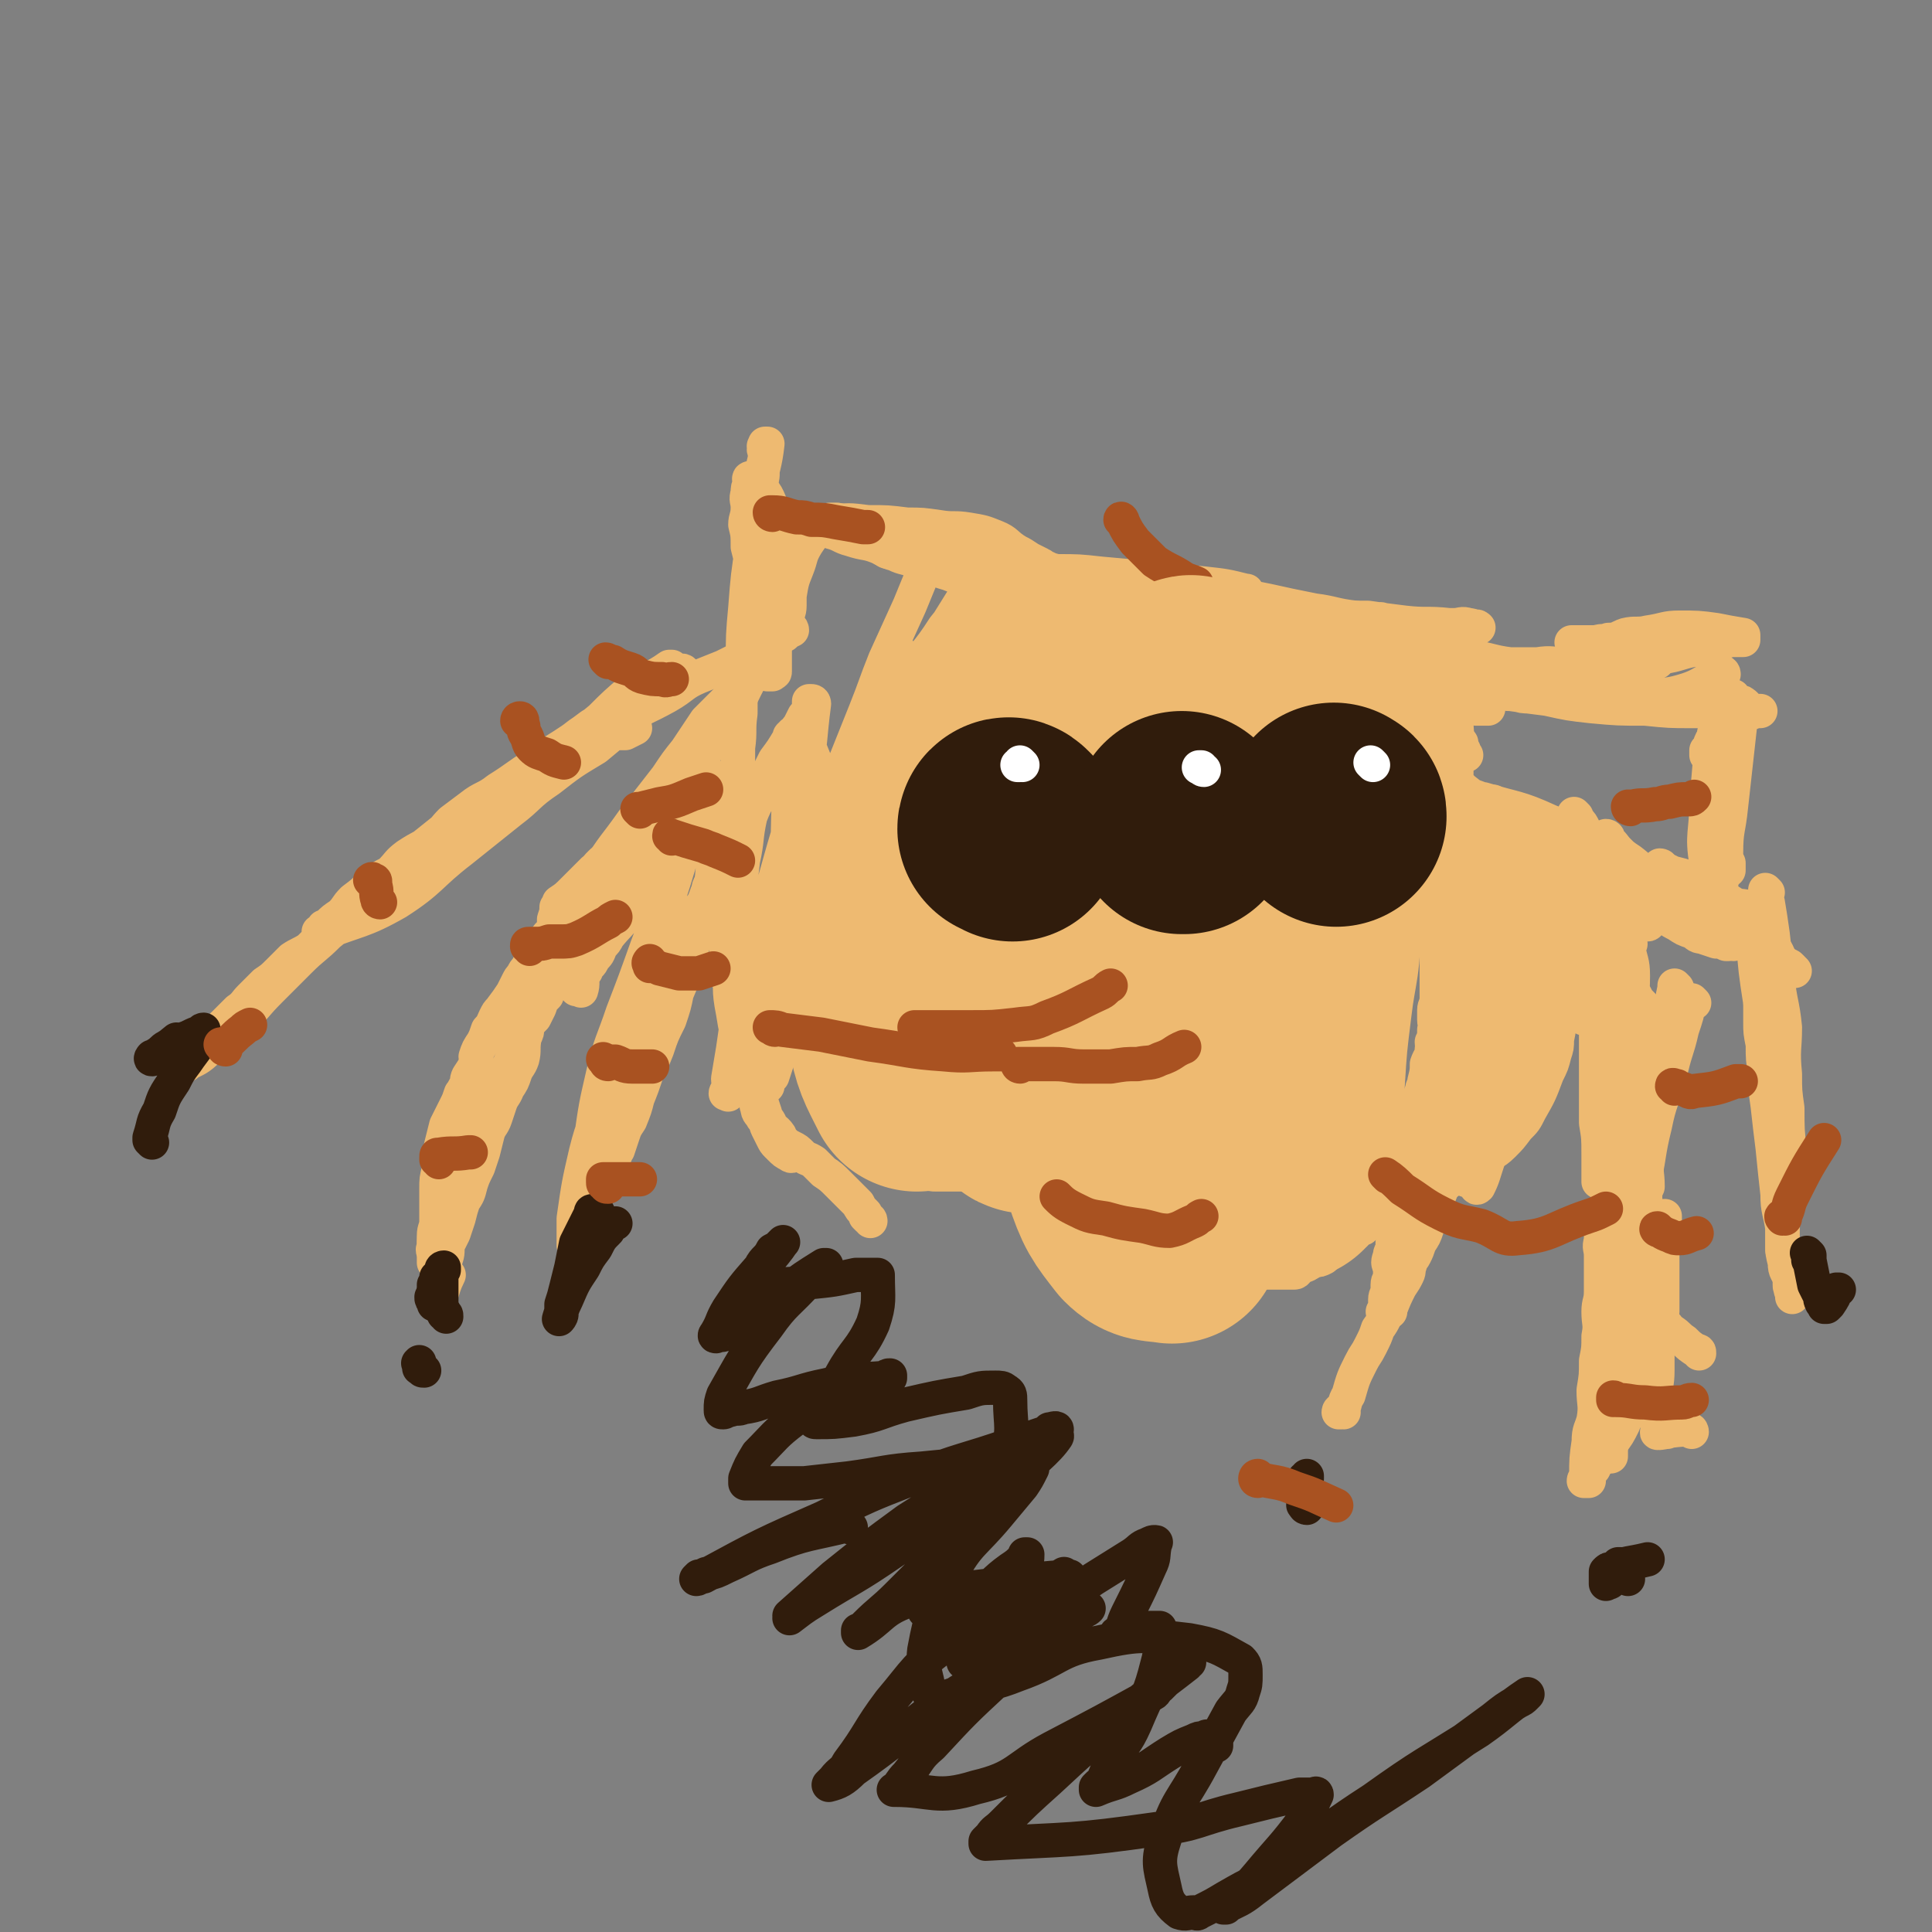
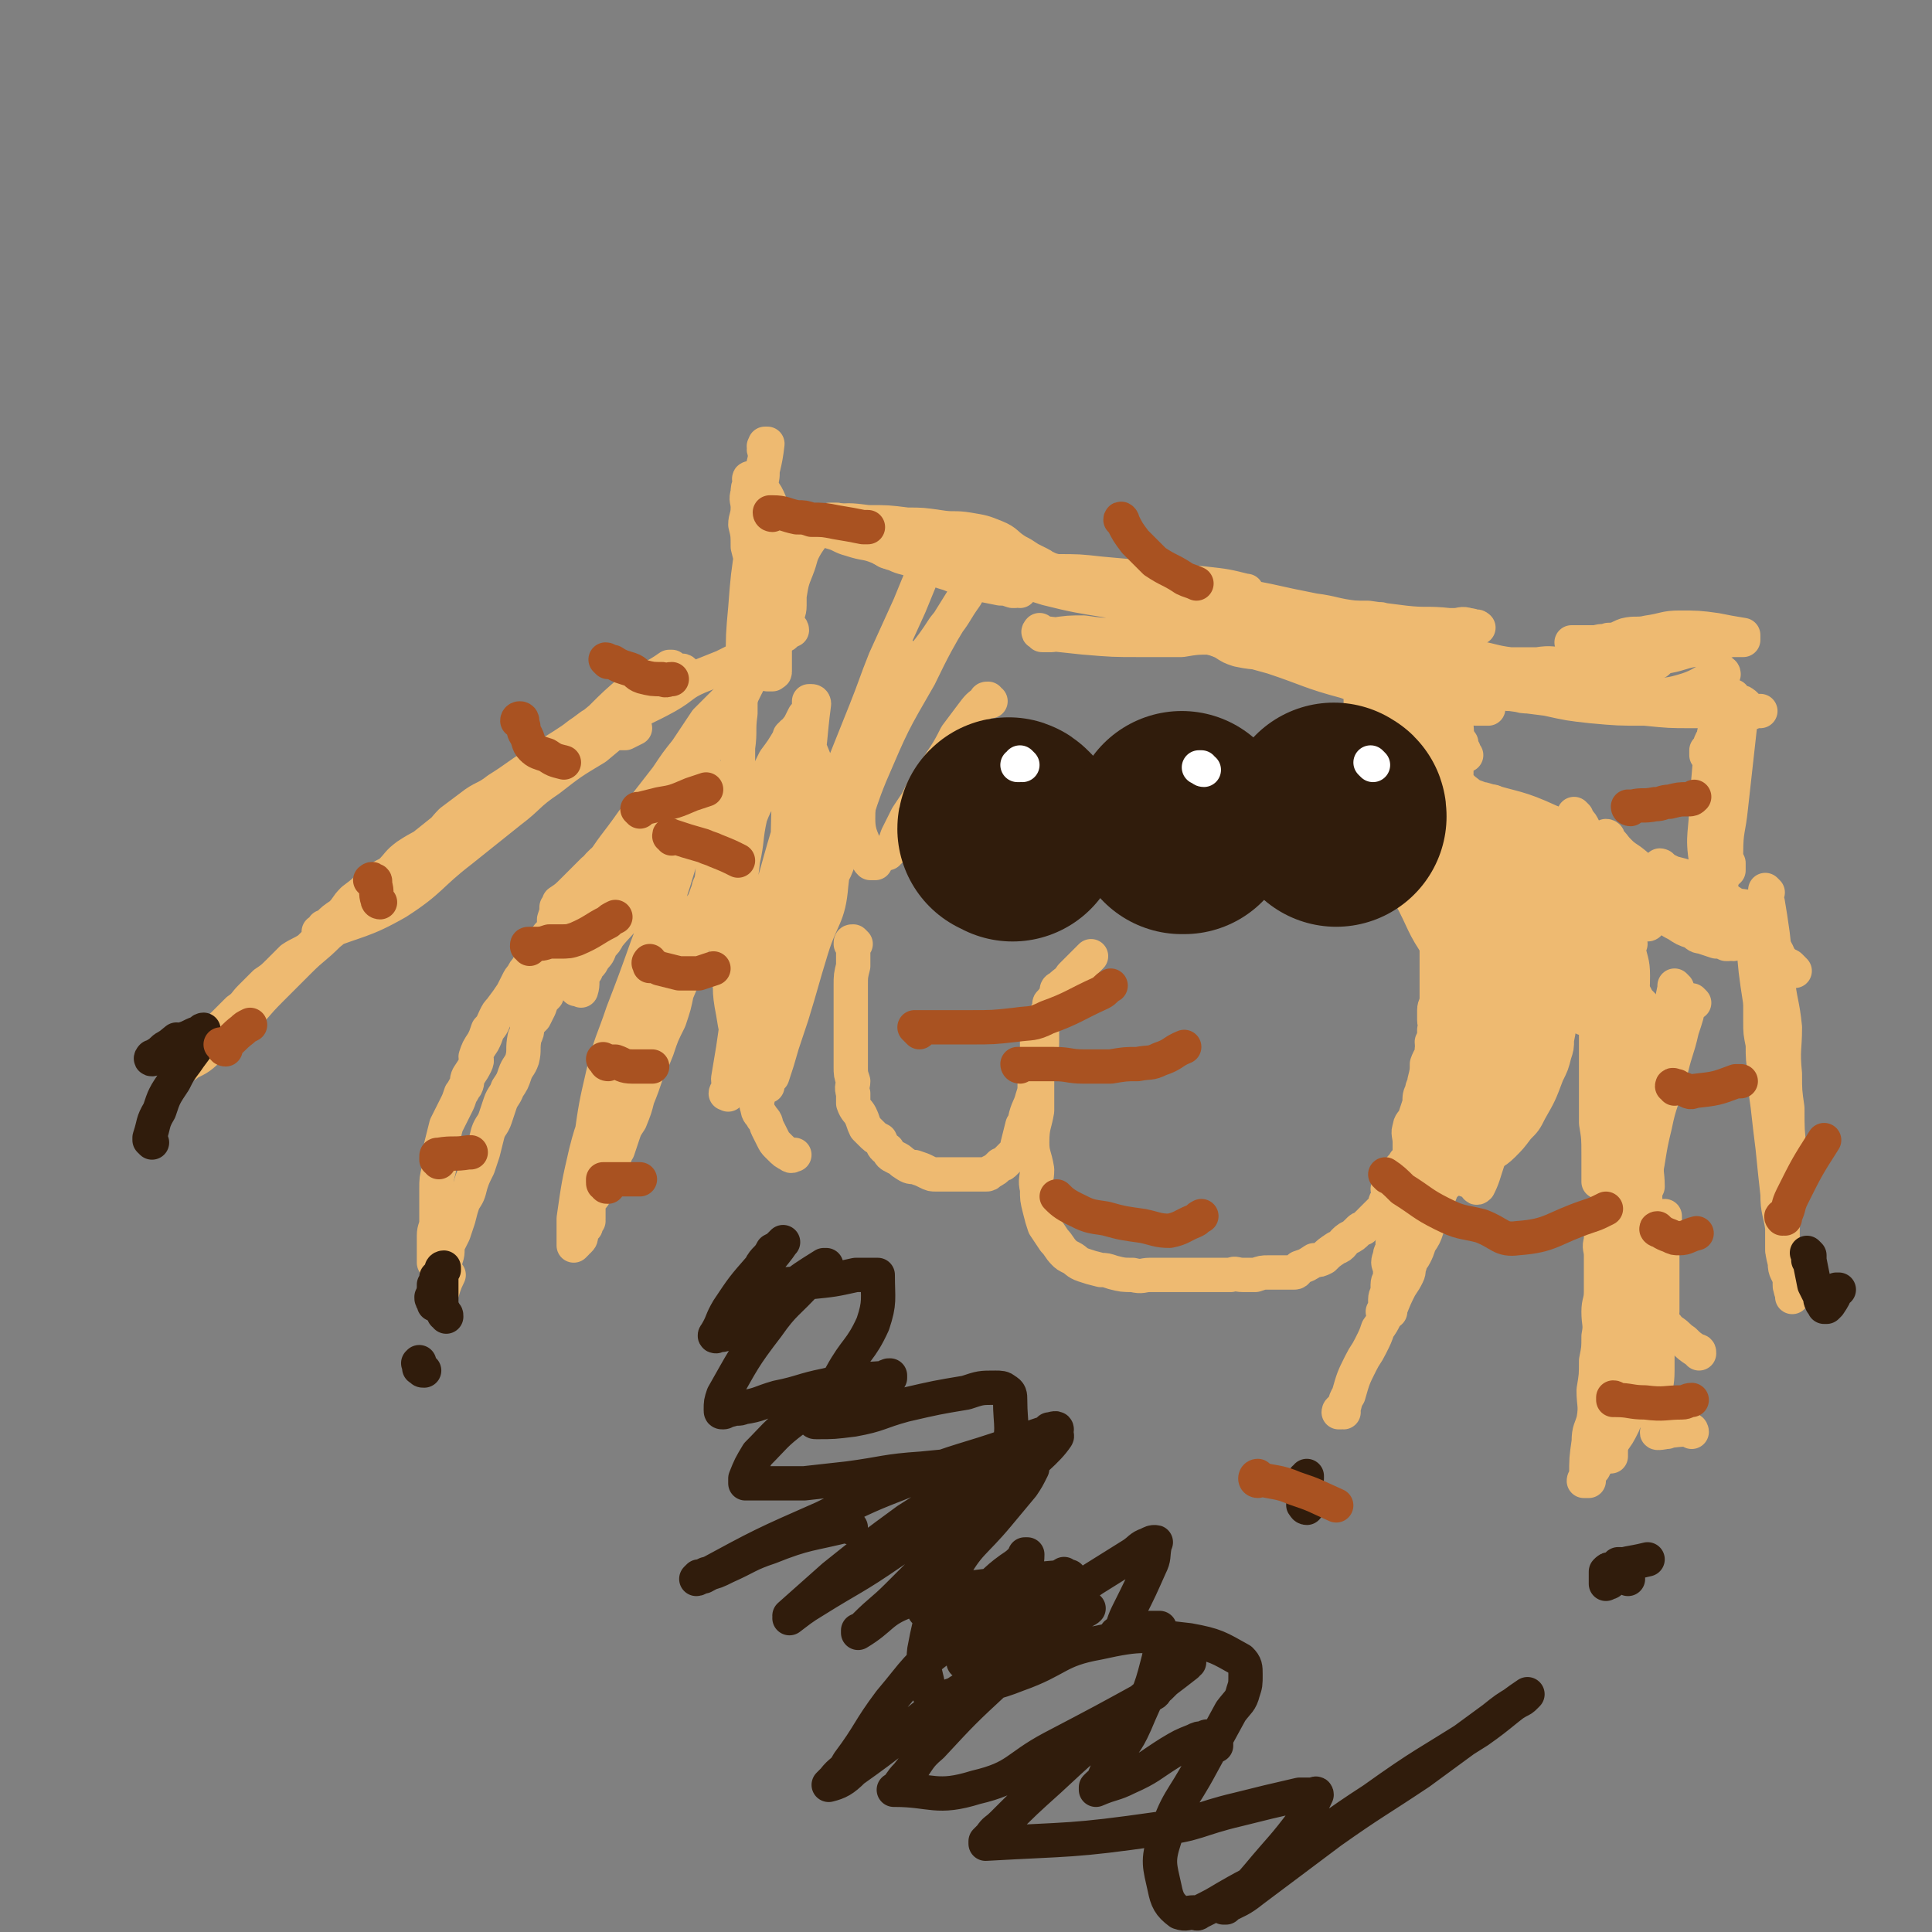
<svg xmlns="http://www.w3.org/2000/svg" viewBox="0 0 788 788" version="1.1">
  <rect x="0" y="0" width="788" height="788" fill="#808080" stroke="none" />
  <g fill="none" stroke="#EEBA71" stroke-width="14" stroke-linecap="round" stroke-linejoin="round">
-     <path d="M251,363c-1,-1 -1,-1 -1,-1 -1,-1 -1,0 -1,0 0,0 0,0 0,0 -1,0 -1,1 -1,1 0,0 0,0 -1,0 -1,2 -1,2 -2,4 -5,7 -5,7 -9,14 -6,9 -6,9 -11,18 -5,9 -5,9 -9,18 -5,9 -5,10 -9,19 -3,6 -3,6 -6,11 -3,7 -3,7 -7,15 -3,6 -3,6 -6,13 -3,6 -3,6 -6,12 -1,3 -1,4 -2,7 -1,4 -1,4 -2,7 -1,4 -1,4 -1,8 -1,1 0,1 0,2 " />
    <path d="M252,366c0,-1 0,-1 -1,-1 0,-1 0,-1 -1,-1 0,0 0,0 0,0 0,1 0,1 -1,1 -3,3 -3,3 -5,6 -3,2 -3,2 -5,5 -2,3 -1,3 -3,5 -2,3 -2,2 -4,5 0,1 0,1 0,2 -2,5 -2,5 -4,10 -1,2 -1,2 -2,3 -2,2 -2,2 -3,5 -2,2 -2,2 -3,5 -1,2 -1,2 -2,4 -2,2 -2,2 -3,4 0,2 0,2 -1,4 -1,5 0,5 -1,9 -1,3 -2,3 -3,6 -1,3 -1,3 -3,6 -1,3 -2,3 -3,6 -1,3 -1,3 -2,6 -1,3 -2,3 -3,6 -1,4 -1,4 -2,8 -1,3 -1,3 -2,6 -2,4 -2,4 -3,7 -1,4 -1,4 -3,7 -1,3 -1,3 -2,7 -1,3 -1,3 -2,6 -1,2 -1,2 -2,4 -1,3 0,3 -1,6 -1,3 -1,3 -1,6 0,2 0,2 0,4 0,1 0,1 -1,2 0,1 0,1 -1,1 0,1 0,1 1,2 0,0 -1,0 0,0 1,-3 1,-4 3,-8 " />
    <path d="M179,516c-1,0 -1,0 -1,-1 -1,0 -1,0 -1,0 0,-1 0,-1 0,-1 0,-1 0,-1 0,-1 0,-1 0,-1 0,-1 0,-4 0,-4 0,-8 0,-3 1,-3 1,-6 0,-4 0,-4 0,-7 0,-3 0,-3 0,-6 0,-4 0,-4 1,-8 0,-5 0,-5 1,-10 1,-4 1,-4 2,-8 2,-4 2,-4 4,-8 1,-2 1,-2 2,-5 1,-1 1,-2 2,-3 1,-2 0,-2 1,-4 2,-3 2,-3 3,-5 1,-2 0,-2 0,-3 1,-3 1,-3 3,-6 1,-2 1,-2 2,-5 2,-2 2,-3 3,-5 1,-2 1,-2 2,-3 3,-4 3,-4 5,-7 1,-2 1,-2 2,-4 1,-2 1,-2 2,-3 1,-2 1,-2 2,-3 1,-2 1,-2 2,-4 1,-1 1,-1 2,-3 1,-1 1,-1 2,-3 0,-1 0,-1 2,-2 0,-1 0,-1 1,-2 1,-1 1,-1 2,-2 0,-2 0,-2 0,-4 1,-3 1,-3 1,-5 1,0 1,0 1,-1 1,0 0,0 0,-1 3,-2 3,-2 6,-5 1,-1 1,-1 1,-1 1,-1 1,-1 1,-1 1,-1 1,-1 3,-3 0,0 0,0 1,-1 1,-1 1,-1 2,-2 0,0 1,0 1,0 1,-1 0,-1 1,-2 1,-1 1,-1 1,-1 1,-1 1,-1 2,-1 0,-1 0,-1 1,-1 0,-1 0,-1 1,-1 1,-1 1,-1 2,-2 0,0 0,0 0,0 0,0 0,0 1,-1 0,0 0,0 0,0 1,-1 1,0 1,0 1,-1 0,-1 1,-1 0,-1 -1,-1 0,-1 0,-1 0,0 1,-1 6,-4 6,-4 12,-9 " />
    <path d="M293,318c-1,0 -1,-1 -1,-1 -1,0 -1,1 -1,1 0,0 0,0 0,1 -1,0 -1,0 -1,0 -2,4 -2,4 -3,7 -4,10 -4,10 -8,20 -3,9 -3,10 -6,19 -4,11 -5,10 -9,21 -5,14 -5,14 -10,27 -4,12 -5,12 -8,25 -3,13 -3,13 -5,27 0,4 0,4 0,8 0,5 -1,5 -1,10 0,2 0,2 0,5 0,3 0,3 0,7 0,1 0,1 0,2 -1,1 0,1 0,1 -1,1 -1,0 -2,1 0,0 1,0 1,0 0,1 0,1 0,1 0,1 -1,0 -1,0 1,-6 1,-6 3,-12 2,-9 2,-9 4,-18 4,-11 4,-11 8,-22 4,-9 4,-9 8,-18 3,-8 3,-8 6,-16 2,-3 2,-3 3,-7 3,-5 3,-5 5,-10 1,-3 1,-3 3,-6 1,-3 1,-3 3,-7 2,-3 2,-3 3,-7 2,-2 2,-2 3,-5 1,-1 0,-2 1,-3 1,-3 1,-3 2,-6 0,-1 0,-1 0,-1 0,-1 0,-1 0,-1 0,0 0,0 1,0 0,-1 0,-1 0,0 1,0 0,0 0,0 -4,13 -4,13 -9,26 -5,15 -6,15 -13,30 -3,8 -3,8 -6,17 -2,5 -3,5 -4,10 -3,7 -3,7 -6,15 -2,5 -2,4 -4,9 -2,5 -1,6 -3,11 -1,3 -1,3 -3,7 -1,3 -2,2 -3,5 -1,2 0,2 -1,3 0,2 -1,2 -1,3 -1,1 -1,1 -1,1 0,3 1,3 0,5 0,2 0,2 -1,3 0,0 0,0 0,0 -1,0 -1,0 -1,0 0,1 0,1 0,1 0,0 -1,1 -1,1 0,-5 0,-6 0,-11 2,-14 2,-14 5,-27 3,-12 4,-12 9,-24 4,-9 5,-9 9,-18 4,-7 3,-8 7,-15 1,-2 2,-2 3,-5 2,-4 2,-4 3,-8 2,-3 3,-3 4,-6 1,-2 1,-2 2,-4 1,-2 1,-2 2,-4 1,-2 1,-2 2,-3 0,-1 0,-1 0,-1 1,-1 1,-1 1,-1 0,0 0,0 1,0 0,-1 -1,-1 0,-2 0,0 0,0 0,0 0,-1 0,-1 0,-1 0,-1 1,-1 1,0 0,0 0,0 0,1 -2,6 -1,6 -3,12 -1,7 -1,7 -4,14 -1,5 -1,5 -3,11 -3,6 -3,6 -5,12 -2,5 -2,5 -4,9 -2,6 -2,6 -4,11 -1,4 -1,4 -3,9 -2,3 -2,3 -3,6 -1,3 -1,3 -2,6 0,0 -1,0 -1,0 0,0 0,1 0,1 0,1 0,1 0,1 0,0 -1,0 -1,0 0,1 0,1 0,1 1,-4 0,-4 1,-8 1,-4 2,-4 4,-8 1,-4 1,-4 2,-8 1,-4 1,-3 3,-7 1,-3 1,-3 2,-7 2,-3 2,-3 3,-7 1,-4 1,-4 3,-7 0,-1 0,-1 0,-1 2,-6 2,-6 4,-11 0,-1 0,-1 1,-2 1,-4 1,-4 2,-8 0,-2 0,-2 1,-4 1,-3 1,-3 2,-7 1,-2 1,-2 2,-4 1,-3 1,-3 2,-5 1,-3 1,-3 2,-5 1,-3 2,-3 3,-5 1,-2 1,-3 2,-5 0,-1 0,-1 1,-3 1,-4 0,-5 2,-9 1,-3 2,-2 4,-5 1,-2 2,-2 3,-4 1,-2 0,-2 1,-3 0,-1 0,-1 1,-2 1,-2 1,-2 2,-4 1,-1 1,-1 1,-1 1,-1 1,-1 1,-2 0,0 -1,-1 0,-2 0,0 0,1 1,0 0,0 0,0 0,0 0,-1 0,-1 0,-1 0,-1 0,-1 0,-1 0,-1 0,-1 0,-2 -1,0 -1,0 -2,1 0,0 0,-1 0,0 -4,1 -4,1 -7,4 -8,5 -8,5 -15,11 -7,6 -6,7 -12,14 -7,9 -7,9 -13,17 -4,6 -5,6 -9,11 -1,2 -1,2 -3,4 -1,3 -1,3 -3,5 -1,3 -2,2 -3,5 -1,0 -1,0 -1,1 -1,3 0,4 -1,7 0,0 0,-1 0,-1 -1,0 -1,0 -1,0 -1,0 -1,1 -1,0 2,-8 2,-9 5,-18 3,-7 3,-7 7,-14 3,-6 3,-6 7,-12 3,-5 3,-5 6,-9 2,-4 2,-4 4,-7 0,-1 1,0 1,0 1,-2 1,-3 2,-5 2,-3 2,-3 5,-6 1,-2 1,-2 3,-4 2,-3 2,-3 4,-5 " />
    <path d="M230,390c-1,0 -1,0 -1,-1 -1,0 -1,0 -1,0 0,-1 0,0 0,-1 2,-5 2,-5 4,-10 6,-12 6,-12 12,-23 6,-10 7,-10 14,-20 7,-9 7,-9 14,-18 4,-6 4,-6 8,-11 4,-6 4,-6 8,-12 4,-4 4,-4 8,-8 2,-2 2,-2 4,-4 1,-1 1,-2 2,-3 0,0 1,1 1,1 2,-2 2,-3 4,-5 0,0 0,0 0,0 0,0 0,0 0,0 -5,9 -4,9 -10,18 -12,18 -12,18 -25,36 -10,15 -10,15 -20,30 -6,8 -6,8 -11,16 -4,6 -4,6 -8,11 0,1 0,1 0,2 -1,1 -1,1 -2,2 0,1 0,1 0,1 0,3 0,3 0,5 -1,1 -1,1 -1,1 0,0 -1,1 -1,1 1,-3 1,-3 3,-6 2,-4 2,-4 5,-8 3,-5 3,-5 6,-10 4,-7 5,-7 9,-14 3,-4 3,-4 6,-9 " />
    <path d="M323,257c0,0 0,-1 -1,-1 0,0 0,0 0,0 -1,1 -1,1 -1,1 0,0 1,1 0,1 0,0 -1,0 -1,1 -2,0 -2,0 -4,1 -3,2 -3,2 -5,4 -3,2 -3,1 -6,3 -2,1 -2,1 -3,2 -2,0 -2,1 -3,1 -2,1 -2,1 -4,2 -5,2 -5,2 -10,4 -7,3 -6,4 -13,8 -9,5 -9,4 -18,10 -6,4 -5,5 -11,9 -6,4 -6,3 -12,7 -4,3 -4,4 -9,7 -3,3 -3,3 -6,5 -1,1 -1,1 -2,2 -1,0 -1,0 -2,0 -1,0 -1,0 -1,0 -1,0 0,0 0,0 0,0 0,0 -1,1 0,0 0,0 0,0 0,-1 0,-1 1,-1 3,-3 3,-3 6,-5 5,-4 5,-4 9,-7 3,-3 4,-3 7,-5 4,-3 4,-3 8,-6 2,-2 2,-2 5,-4 5,-3 5,-3 10,-6 3,-2 3,-3 5,-5 4,-2 4,-2 7,-5 1,-1 1,0 3,-1 1,-1 0,-1 1,-2 1,0 1,-1 1,-1 2,-1 2,0 3,-1 0,0 0,-1 0,-1 1,0 1,0 1,0 1,0 0,0 1,-1 0,0 1,0 1,0 -1,-1 -1,0 -2,0 -6,4 -7,3 -13,7 -6,4 -6,4 -13,9 -5,3 -5,3 -10,6 -8,6 -8,6 -16,11 -3,2 -3,2 -7,5 -8,5 -7,5 -15,10 -5,4 -6,3 -11,7 -4,3 -4,3 -8,6 -3,3 -3,4 -7,7 -5,4 -5,3 -11,7 -4,3 -3,3 -7,7 -4,2 -4,2 -8,5 -3,3 -3,3 -7,6 -3,3 -2,3 -5,6 -3,2 -3,2 -5,4 -1,1 -1,1 -2,1 0,1 1,1 0,1 -1,1 -1,1 -2,1 0,1 0,1 1,1 15,-6 17,-5 31,-13 14,-9 13,-11 26,-21 10,-8 10,-8 20,-16 8,-6 7,-7 16,-13 9,-7 9,-7 19,-13 6,-5 6,-5 12,-10 3,-2 3,-2 6,-5 2,-2 2,-2 4,-4 2,-2 2,-2 4,-4 1,-2 2,-2 3,-4 1,-2 0,-2 1,-3 0,-1 1,-1 1,-2 0,-1 0,-1 0,-1 0,0 0,0 -1,0 -7,5 -8,4 -15,9 -7,6 -7,6 -13,12 -7,6 -8,5 -14,11 -7,6 -7,6 -14,12 -3,3 -3,3 -7,6 -5,4 -5,4 -10,8 -6,4 -5,5 -11,9 -5,4 -4,5 -9,8 -3,3 -3,2 -6,5 -3,2 -3,2 -6,4 -4,2 -4,3 -7,5 -5,3 -5,3 -10,7 -5,4 -6,4 -11,8 -4,2 -4,2 -8,5 -3,3 -3,3 -6,6 -3,2 -4,2 -7,4 -3,3 -3,3 -5,5 -3,3 -3,3 -6,5 -3,3 -3,3 -6,6 -2,2 -2,3 -5,5 -3,3 -3,3 -6,6 -4,4 -4,3 -8,8 -2,2 -2,2 -4,5 0,0 0,0 -1,0 0,0 0,0 0,0 0,1 0,1 0,1 -1,0 -1,1 -1,1 -1,0 -1,0 -1,0 0,1 0,2 0,1 4,-2 5,-2 9,-6 7,-5 7,-5 13,-11 6,-6 6,-7 12,-13 6,-6 6,-6 12,-12 6,-6 6,-5 12,-11 5,-4 5,-4 10,-9 5,-4 5,-4 10,-9 5,-5 5,-5 10,-10 5,-5 5,-5 10,-9 5,-4 5,-4 10,-8 6,-4 6,-5 12,-9 1,-1 1,-1 2,-1 5,-3 5,-4 10,-7 3,-2 3,-1 6,-4 3,-1 2,-2 5,-4 3,-1 3,-1 6,-2 3,-1 3,-1 6,-3 4,-1 3,-2 8,-4 1,0 1,0 3,-1 1,0 1,-1 3,-1 0,0 0,0 1,0 2,0 2,0 5,-1 0,0 0,0 1,0 0,0 0,0 1,0 0,0 0,0 1,0 0,0 0,0 0,0 0,0 0,0 1,0 2,-1 2,-1 4,-2 " />
    <path d="M548,576c-1,0 -1,-1 -1,-1 -1,0 -1,1 -1,1 0,0 1,0 1,0 2,-3 1,-4 3,-7 2,-7 2,-7 5,-13 2,-4 2,-3 4,-7 2,-4 2,-4 3,-7 3,-4 2,-4 5,-8 2,-5 2,-5 4,-9 2,-3 2,-3 3,-5 1,-2 0,-2 1,-4 0,-2 1,-2 2,-4 1,-2 1,-2 2,-5 2,-3 2,-3 3,-6 3,-8 3,-8 6,-16 " />
    <path d="M567,535c0,0 0,-1 -1,-1 0,0 0,0 -1,1 0,0 0,0 0,0 0,0 -1,0 -1,0 0,0 1,0 1,0 0,-1 0,-1 0,-2 0,0 0,0 0,-1 0,-1 0,-1 0,-2 0,-2 1,-2 1,-4 0,-1 0,-1 0,-2 0,-2 1,-2 1,-3 0,-2 0,-2 0,-4 -1,-2 -1,-2 0,-5 0,-1 0,-1 1,-2 0,-2 0,-2 0,-3 1,0 1,0 1,-1 0,-2 0,-2 1,-4 0,-1 0,-1 0,-1 1,-2 1,-2 1,-5 0,-1 0,-1 0,-2 0,-2 1,-1 1,-3 1,-1 0,-1 1,-3 0,0 -1,0 0,0 0,-3 0,-3 1,-6 0,-1 0,-1 0,-2 0,-3 1,-3 1,-6 0,-2 0,-2 0,-3 0,-3 0,-3 0,-5 0,-3 -1,-4 0,-6 0,-2 1,-2 2,-4 1,-3 1,-3 2,-6 0,-3 0,-3 1,-5 0,-2 1,-2 1,-4 1,-4 1,-4 1,-7 1,-3 2,-3 2,-6 1,-1 0,-1 0,-3 1,-2 1,-2 1,-5 1,-2 0,-2 0,-4 0,-2 0,-2 0,-4 0,-2 1,-2 1,-5 0,-1 0,-1 0,-3 0,-1 0,-1 0,-3 0,-3 0,-3 0,-6 0,-2 0,-2 0,-5 0,-1 0,-1 0,-3 0,-2 1,-2 1,-5 0,-1 0,-1 0,-2 0,-2 0,-2 0,-4 0,-2 0,-2 1,-3 0,-2 -1,-3 0,-4 0,-1 0,0 0,0 1,-1 1,-2 1,-3 1,-1 1,-1 1,-3 0,-1 0,-1 1,-3 0,0 -1,0 0,-1 0,0 0,0 0,-1 1,0 0,0 0,-1 0,0 0,0 0,-1 0,0 0,0 0,0 1,0 1,0 1,0 1,0 0,-1 0,-1 0,0 1,0 1,0 0,1 0,1 0,1 0,8 1,8 1,16 0,8 0,8 -1,15 0,7 0,7 -1,15 -1,9 -1,9 -2,18 -1,6 -1,6 -2,13 0,4 0,4 0,9 0,4 1,4 -1,9 -1,3 -2,3 -4,7 -2,5 -1,6 -3,11 -1,6 -1,6 -3,12 -1,5 0,5 -1,9 -1,3 -2,3 -3,6 0,3 0,3 -1,5 0,2 1,2 1,4 -1,1 -1,1 -1,2 0,1 0,1 0,1 0,1 0,1 0,1 0,1 -1,1 -1,2 0,0 0,0 0,0 0,1 0,1 0,1 0,-1 1,-1 1,-3 2,-6 2,-6 3,-12 1,-3 1,-3 2,-7 1,-5 1,-6 2,-11 1,-5 1,-5 2,-11 2,-6 2,-6 3,-13 0,-4 0,-4 0,-7 0,-5 0,-5 1,-9 1,-8 2,-8 5,-16 1,-3 1,-3 2,-6 1,-3 1,-3 2,-7 2,-6 1,-6 3,-11 0,-3 0,-3 1,-6 0,-3 0,-3 0,-6 0,-3 0,-3 0,-5 0,-2 0,-2 0,-4 0,-1 0,-1 0,-3 0,-1 1,-1 1,-2 0,0 0,0 0,-1 0,-2 0,-2 1,-4 1,-3 1,-3 3,-6 0,0 0,0 0,0 " />
    <path d="M620,364c0,0 0,-1 -1,-1 0,0 0,0 0,1 0,0 0,0 0,1 -1,7 -2,7 -3,13 -3,16 -3,17 -6,33 -3,15 -3,15 -6,29 -1,7 -1,7 -2,14 -2,11 -2,11 -3,21 -1,1 0,1 1,2 0,2 -1,2 -1,3 0,0 0,0 0,1 0,0 -1,1 -1,0 0,-5 0,-5 1,-11 3,-15 2,-16 6,-31 5,-19 6,-19 13,-38 6,-14 7,-14 13,-27 4,-9 4,-10 7,-19 1,-3 1,-3 2,-5 1,-3 2,-3 3,-6 1,-3 2,-4 3,-5 0,-1 -1,1 -1,1 0,0 0,-1 0,-1 0,0 1,0 1,0 0,2 0,3 -1,5 -6,21 -6,21 -12,42 -5,18 -6,18 -11,35 -3,9 -3,10 -6,19 -2,7 -2,7 -4,13 -1,1 -1,1 -1,1 -2,5 -2,5 -3,10 -1,2 -1,2 -2,4 -1,2 -1,2 -2,4 0,3 0,3 0,6 0,1 0,1 0,3 0,0 -1,0 -1,1 0,0 0,0 0,0 0,0 -1,0 -1,1 0,1 0,2 1,1 2,-4 2,-5 4,-11 " />
    <path d="M567,486c0,0 -1,-1 -1,-1 0,0 0,1 1,2 0,0 0,0 0,0 0,1 -1,1 0,1 0,0 0,0 1,0 2,0 2,0 5,0 6,-1 6,0 11,-2 5,-2 5,-3 10,-6 5,-4 5,-3 10,-7 4,-3 5,-2 9,-6 3,-3 3,-3 6,-7 3,-3 3,-3 5,-7 4,-7 4,-7 7,-15 2,-4 2,-4 3,-8 1,-3 1,-3 1,-6 1,-5 1,-5 1,-10 0,-3 0,-3 0,-5 1,-2 2,-1 2,-3 1,-2 1,-2 1,-4 2,-4 1,-4 3,-7 1,-2 2,-2 3,-4 " />
    <path d="M578,494c0,0 0,-1 -1,-1 0,0 0,0 0,0 0,0 0,0 1,0 0,0 0,0 0,0 5,-7 6,-6 11,-13 6,-7 6,-7 11,-14 7,-10 6,-10 12,-20 5,-9 4,-9 9,-18 2,-4 2,-4 3,-7 3,-5 3,-5 5,-9 3,-6 2,-6 5,-12 3,-6 3,-6 6,-12 3,-8 3,-8 6,-16 2,-6 1,-6 3,-12 " />
    <path d="M585,494c0,0 0,-1 -1,-1 0,0 -1,1 -1,0 1,-2 2,-2 2,-4 4,-8 4,-8 7,-16 4,-14 4,-14 8,-27 3,-12 1,-13 5,-25 2,-9 3,-9 6,-18 3,-6 2,-6 4,-13 2,-5 2,-5 4,-9 2,-5 2,-5 4,-9 2,-3 2,-3 3,-6 3,-4 3,-4 5,-9 1,-3 1,-4 2,-8 0,0 0,0 0,0 " />
    <path d="M586,493c0,0 -1,-1 -1,-1 0,0 0,0 0,0 2,-7 1,-7 3,-13 2,-9 2,-9 5,-18 3,-11 2,-11 5,-22 4,-14 4,-14 9,-28 5,-13 5,-14 10,-26 2,-3 2,-3 4,-6 " />
    <path d="M653,357c-1,-1 -1,-1 -1,-1 -1,-1 -1,0 -1,0 -1,10 -1,10 0,21 0,8 0,8 0,17 1,10 0,10 0,21 0,9 0,9 0,17 0,6 0,6 0,13 0,6 0,6 0,13 1,6 1,6 1,13 0,4 0,4 0,7 0,2 0,2 0,4 0,0 0,0 0,0 " />
    <path d="M660,365c0,0 0,-1 -1,-1 0,0 -1,0 -1,0 0,5 1,6 1,11 1,8 1,8 1,15 1,11 1,11 1,21 1,9 1,9 2,19 0,9 0,9 0,19 0,11 0,11 0,22 0,8 1,8 1,16 0,8 1,8 1,15 0,5 0,5 0,10 0,3 0,3 0,7 0,1 0,1 0,3 0,1 0,1 1,2 0,0 0,0 0,0 " />
    <path d="M665,385c-1,0 -1,-1 -1,-1 -1,0 0,1 0,1 0,1 0,1 0,1 1,6 2,6 2,12 0,9 -1,9 -1,19 -1,11 -1,11 -1,23 -1,12 -2,12 -2,24 -1,10 0,11 0,21 -1,9 -1,9 -2,19 0,12 0,12 0,24 0,6 0,6 0,13 -1,5 0,5 0,9 -1,5 -1,5 -1,9 0,6 0,6 0,11 0,3 0,3 0,5 0,0 0,0 0,1 " />
    <path d="M684,403c0,0 -1,-1 -1,-1 0,0 0,1 0,1 -2,9 -1,9 -3,18 -2,11 -3,11 -5,21 -3,13 -3,13 -5,27 -1,9 0,9 -1,19 -1,8 -1,8 -2,17 -2,11 -2,11 -3,22 -1,9 -1,9 -2,18 -1,8 -1,8 -2,15 0,5 0,5 -1,10 0,5 0,5 -1,10 0,3 0,3 0,6 0,1 -1,1 -1,3 0,1 0,1 0,2 0,1 0,1 0,3 " />
    <path d="M691,409c0,0 -1,-1 -1,-1 -1,0 -1,0 -1,1 -1,5 -1,5 -3,11 -2,9 -3,9 -5,19 -3,10 -4,10 -6,20 -3,12 -2,12 -5,25 -2,11 -3,11 -5,22 -2,10 -2,10 -3,19 -2,9 -3,9 -4,18 -1,8 0,8 -1,16 0,6 -1,6 -1,13 -1,3 0,3 0,6 0,3 0,3 0,5 -1,2 -1,2 -2,4 0,1 0,1 0,2 0,0 0,0 0,0 " />
    <path d="M675,415c0,0 -1,-1 -1,-1 0,0 0,1 0,1 -1,9 -1,9 -2,18 -1,7 -1,7 -2,13 -1,6 -1,6 -2,13 -1,9 -1,9 -1,17 -1,10 -1,10 -2,20 -1,8 -1,8 -1,16 -1,8 -1,7 -2,15 -1,7 -1,7 -1,13 -1,4 -1,4 -1,8 -1,4 0,5 -1,9 -1,4 -2,3 -3,8 -1,3 0,3 -1,6 0,2 0,2 -1,5 0,1 -1,2 -1,3 1,2 2,2 4,3 0,0 0,0 0,1 " />
    <path d="M690,584c0,0 0,-1 -1,-1 -6,0 -9,1 -13,1 -1,1 3,0 4,0 0,0 -1,0 -1,0 -1,0 -1,0 -1,0 0,0 0,0 0,0 -1,0 0,-1 0,-1 -1,0 -1,0 -1,0 -1,-1 -1,-1 -1,-2 -1,-5 -1,-5 -1,-10 0,-6 1,-6 1,-12 0,-5 0,-5 0,-11 0,-6 1,-6 2,-13 0,-6 0,-6 0,-13 0,-5 0,-5 0,-10 0,-4 1,-4 1,-8 0,-2 0,-2 0,-4 0,-1 0,-1 0,-2 0,-1 0,-1 0,-1 0,0 0,-1 0,-1 0,3 0,3 -1,7 -2,9 -2,9 -4,19 -2,8 -2,8 -4,16 -2,7 -2,7 -3,14 -2,6 -2,6 -3,13 -1,3 0,3 0,6 0,5 0,5 -2,10 -2,4 -2,4 -5,8 -2,1 -2,1 -3,3 -1,2 -1,2 -2,4 -1,1 -1,1 -2,3 -1,0 -1,0 -1,1 0,1 -1,1 -1,2 0,0 0,0 0,0 0,1 0,0 0,1 -1,0 0,0 0,1 -1,0 -1,0 -2,0 0,-1 1,-1 1,-2 0,-7 0,-7 1,-14 0,-5 1,-5 2,-9 1,-6 0,-6 0,-12 1,-6 1,-6 1,-12 1,-5 1,-5 1,-10 1,-5 0,-5 0,-10 0,-4 1,-4 1,-8 0,-4 0,-4 0,-7 0,-4 0,-4 0,-8 0,-3 -1,-3 0,-6 0,-4 0,-4 1,-7 0,-2 1,-2 2,-5 0,-2 0,-2 1,-5 0,-1 0,-1 1,-2 2,-5 1,-5 4,-9 3,-5 3,-5 7,-10 " />
    <path d="M693,552c0,-1 0,-1 -1,-1 -3,-2 -3,-2 -5,-4 -3,-2 -2,-2 -5,-4 -1,-1 -2,0 -2,-2 -2,-2 -2,-3 -3,-6 -2,-6 -3,-6 -4,-12 -1,-8 0,-9 -1,-17 0,-9 0,-9 -1,-17 0,-3 0,-3 1,-5 0,-6 -1,-6 0,-11 0,-5 0,-5 0,-10 1,-5 0,-5 0,-9 0,-6 0,-6 0,-11 0,-3 0,-3 0,-6 0,-4 0,-4 0,-8 0,-2 0,-2 0,-4 0,-2 0,-2 0,-4 0,-2 0,-2 0,-5 -1,-2 0,-2 0,-3 -1,-1 -1,-1 -2,-3 -2,-2 -2,-2 -3,-4 -2,-2 -2,-2 -3,-4 -3,-2 -3,-2 -6,-4 -2,-3 -2,-3 -4,-6 -1,-2 -2,-1 -3,-3 -1,-3 0,-3 -2,-6 -1,-2 -2,-1 -4,-3 0,0 0,0 0,-1 -1,0 0,0 0,-1 -1,-9 -1,-9 -1,-19 " />
    <path d="M624,452c0,0 0,-1 -1,-1 0,0 0,0 -1,0 0,1 0,1 0,1 0,0 0,0 0,0 -1,0 -1,0 -1,0 0,0 0,0 0,0 -1,0 -1,0 -1,0 -1,-1 -1,-1 -1,-2 -2,-5 -3,-5 -4,-10 -2,-6 -2,-6 -3,-12 0,-4 0,-4 -1,-7 0,-6 0,-6 -1,-13 -1,-6 -1,-6 -1,-11 0,-4 0,-4 0,-8 0,-5 0,-5 0,-9 0,-6 -1,-6 -1,-12 0,-3 0,-3 1,-7 0,-3 0,-3 0,-7 0,-3 0,-3 0,-7 0,-2 0,-2 0,-4 0,-2 0,-2 0,-4 0,-3 -1,-3 0,-6 0,-3 0,-3 0,-6 " />
    <path d="M656,342c0,0 0,-1 -1,-1 0,0 0,1 0,1 0,0 0,0 1,1 2,1 2,2 4,4 2,2 2,2 5,4 4,3 3,3 7,5 4,2 4,1 8,3 1,1 1,1 2,2 2,1 3,1 5,2 4,1 4,1 8,2 4,1 4,1 7,2 2,1 2,2 4,2 3,1 3,0 7,1 0,0 0,0 1,0 " />
    <path d="M678,354c0,0 -1,-1 -1,-1 0,0 1,0 1,1 2,1 2,1 4,2 4,1 4,1 7,2 7,3 7,3 12,7 7,4 7,4 12,9 5,6 5,6 10,12 2,2 2,3 3,5 2,2 2,2 4,3 1,1 1,1 2,2 " />
    <path d="M721,364c0,0 -1,-1 -1,-1 0,2 0,2 1,5 1,6 1,6 2,13 1,9 1,9 2,18 1,10 2,10 3,20 0,9 -1,9 0,19 0,7 0,7 1,14 0,9 0,9 1,18 0,6 1,6 1,13 0,1 0,1 0,2 " />
    <path d="M716,384c0,-1 0,-1 -1,-1 0,-1 0,0 0,0 1,13 1,13 3,26 1,10 1,10 2,21 1,9 1,9 2,18 1,10 2,10 3,20 1,9 1,9 1,18 1,4 1,4 1,8 0,3 0,3 0,6 0,3 0,3 0,6 0,1 0,1 0,3 0,0 0,0 0,1 " />
    <path d="M719,411c0,0 0,-1 -1,-1 0,0 0,1 0,1 0,1 0,1 0,1 0,0 0,0 0,0 0,3 0,3 0,5 0,4 0,4 1,9 0,6 0,6 1,11 0,7 0,7 1,14 1,9 1,9 2,17 1,10 1,10 2,19 0,7 1,7 2,14 0,3 0,3 0,7 0,3 0,3 1,7 0,4 1,3 2,7 0,1 0,1 0,2 0,1 0,1 1,1 0,1 0,1 0,2 0,0 0,0 0,0 0,1 0,1 0,1 0,0 0,1 0,1 0,0 0,-1 0,-1 -1,-3 -1,-3 -1,-6 -1,-7 -2,-7 -3,-13 0,-6 0,-6 0,-11 -1,-4 -1,-4 -1,-8 -1,-3 0,-3 0,-7 -1,-3 0,-3 0,-7 0,-6 0,-6 0,-12 -1,-5 -1,-5 -1,-10 -1,-5 0,-5 0,-9 0,-7 0,-7 0,-13 0,-2 0,-2 0,-5 0,-3 0,-3 0,-6 0,-2 0,-2 0,-3 0,-2 0,-2 0,-3 0,-3 0,-3 0,-6 0,-2 0,-2 0,-3 0,-2 0,-2 0,-3 -1,-3 -1,-3 -1,-6 0,-1 0,-1 0,-2 -1,-2 -1,-2 -3,-4 -1,-1 -1,-1 -1,-2 -1,-2 -1,-2 -3,-3 -1,-2 -1,-2 -3,-3 -5,-3 -5,-3 -10,-5 -5,-2 -5,-2 -10,-3 -4,-1 -4,-1 -7,-2 -4,-1 -4,0 -7,-1 -3,0 -3,-1 -5,-1 -2,0 -2,0 -3,0 -1,0 -1,-1 -2,-1 -1,0 -1,0 -1,0 -1,-1 -1,-1 -2,-2 -1,-7 -1,-7 -2,-15 0,0 0,0 0,0 " />
    <path d="M707,385c-1,0 -1,-1 -1,-1 -1,0 -1,0 -1,1 -1,0 -1,0 -1,0 -2,-1 -2,-1 -4,-1 -3,-1 -3,-1 -6,-2 -2,0 -2,-1 -4,-2 -3,-1 -3,-1 -6,-3 -2,-1 -2,-1 -5,-3 -5,-4 -4,-4 -9,-8 -4,-4 -5,-4 -9,-8 -3,-3 -3,-3 -5,-6 -3,-3 -3,-3 -5,-7 -1,-1 -1,-1 -3,-3 -1,-2 -1,-2 -2,-4 -1,-2 -1,-2 -2,-3 0,0 -1,0 -1,-1 0,0 0,0 0,-1 0,0 -1,-1 -1,-1 0,0 0,1 0,2 0,5 0,5 0,11 1,13 1,13 2,26 0,9 1,9 2,18 0,7 0,7 1,14 0,4 0,4 0,7 0,3 0,3 0,5 0,0 0,-1 0,-1 -1,1 -1,2 -1,1 -6,-1 -7,-1 -12,-4 -10,-6 -9,-6 -18,-14 -7,-7 -6,-7 -12,-15 -6,-7 -5,-7 -10,-15 -3,-4 -3,-4 -6,-9 0,-1 0,-1 0,-2 -2,-4 -2,-4 -4,-8 -1,-2 -1,-2 -2,-4 0,0 0,0 0,0 0,-3 0,-3 0,-6 0,-1 0,-1 0,-1 1,0 1,0 2,0 10,12 10,12 20,25 7,9 6,10 13,20 4,6 5,6 9,13 3,6 3,7 6,13 0,1 -1,-1 -1,-1 0,2 0,2 1,4 0,1 0,1 0,1 -1,1 -1,1 -1,1 -3,1 -3,2 -5,1 -11,-4 -12,-4 -22,-11 -9,-6 -10,-7 -17,-16 -7,-10 -6,-11 -12,-22 -3,-7 -3,-7 -6,-14 -2,-5 -2,-6 -3,-11 -1,-3 -1,-3 -1,-7 0,-1 0,-1 0,-3 0,-1 0,-1 0,-1 0,0 0,0 0,0 0,0 0,0 0,-1 1,0 1,-1 2,-1 8,3 9,2 17,6 11,6 11,7 21,15 10,8 10,8 20,17 8,6 8,7 17,13 5,4 5,4 10,7 2,1 2,1 4,2 1,1 1,1 2,1 1,1 1,1 1,1 1,0 1,0 1,0 -4,-6 -4,-7 -9,-13 -7,-8 -7,-8 -14,-16 -7,-6 -7,-7 -14,-12 -5,-5 -6,-4 -11,-8 -4,-3 -3,-3 -6,-6 -2,-2 -3,-2 -5,-3 -3,-3 -3,-3 -5,-6 -1,-1 -1,-1 -2,-1 0,-1 0,-1 0,-1 -1,-1 -1,-1 -1,-1 0,0 -1,0 -1,0 3,1 4,1 7,2 13,5 14,4 27,11 8,5 7,7 14,13 6,6 6,6 13,12 3,4 3,4 7,8 3,3 3,3 7,5 2,2 3,1 5,3 1,0 0,0 0,0 0,0 0,-1 0,0 0,0 1,1 0,1 -3,-2 -3,-3 -7,-6 -9,-7 -9,-7 -18,-15 -9,-7 -9,-7 -18,-13 -4,-3 -5,-3 -9,-6 -3,-3 -3,-3 -6,-5 0,0 0,1 0,1 -3,-2 -4,-2 -8,-4 0,0 0,0 -1,-1 0,0 0,-1 0,-1 0,0 0,-1 0,-1 13,4 14,3 27,9 8,3 7,5 14,10 9,6 9,6 18,11 7,5 7,5 14,9 2,2 3,2 5,4 0,0 -1,0 -1,0 2,1 2,1 4,3 1,0 1,0 1,1 1,0 2,0 3,1 0,0 0,0 0,0 0,0 -1,0 -1,0 -7,-4 -8,-3 -15,-8 -6,-4 -5,-5 -12,-9 -8,-5 -8,-5 -16,-10 -8,-4 -8,-4 -15,-8 -2,-2 -2,-2 -5,-3 -3,-2 -3,-1 -7,-3 -3,-1 -3,-1 -6,-2 0,0 0,0 0,0 -3,0 -3,0 -5,0 -1,0 -1,0 -1,0 -1,0 -1,0 -2,0 0,0 0,1 1,1 2,4 2,5 5,8 5,7 6,7 12,12 3,4 4,4 8,6 2,2 3,1 5,3 1,0 1,0 1,1 0,0 0,0 0,0 1,0 1,0 1,0 0,0 0,0 0,1 1,0 1,0 1,0 -5,-6 -5,-6 -10,-12 -9,-8 -9,-8 -17,-16 -8,-6 -7,-7 -15,-13 -4,-4 -5,-4 -10,-7 -4,-3 -4,-3 -8,-6 -3,-2 -3,-2 -6,-4 -2,-1 -2,-1 -3,-2 -1,-1 -2,-1 -3,-2 -1,-1 -1,-1 -3,-3 0,0 0,0 0,0 0,0 0,0 0,0 0,0 0,0 0,0 6,8 6,8 11,16 5,7 5,7 10,14 2,4 3,4 5,7 2,3 2,3 3,5 1,2 1,2 2,3 0,0 0,-1 -1,-1 0,0 0,1 0,1 -2,-1 -3,-1 -5,-1 -5,-3 -5,-2 -10,-5 -5,-3 -5,-4 -9,-7 -4,-3 -4,-3 -7,-7 -3,-3 -3,-3 -5,-7 -1,-2 -2,-2 -3,-5 -1,-5 0,-5 -1,-10 -1,-1 -2,0 -2,-1 -1,-1 0,-1 0,-2 0,0 0,1 -1,0 0,0 0,-1 1,-1 0,0 0,0 1,1 2,1 3,0 5,3 10,14 10,14 18,29 6,13 4,14 9,27 2,4 2,4 4,9 0,0 0,0 0,1 0,1 0,2 1,3 0,0 1,0 1,0 -1,0 -1,0 -2,0 -1,-3 -1,-3 -2,-6 -5,-9 -5,-9 -10,-19 -5,-8 -5,-8 -9,-17 -3,-8 -3,-8 -6,-17 -3,-8 -4,-7 -6,-15 -1,-6 -1,-6 -1,-12 -1,-4 0,-4 0,-9 -1,-1 0,-1 0,-3 0,0 0,0 0,0 0,-1 0,-1 0,-1 0,-1 -1,-1 0,-1 0,0 1,0 1,1 7,11 9,11 14,24 5,11 3,12 6,23 3,11 3,11 5,22 1,9 1,9 3,18 0,4 0,4 1,7 0,0 0,0 0,1 0,0 0,0 0,0 0,1 0,0 0,1 0,0 0,0 0,0 -1,-1 0,-1 0,-2 -4,-10 -4,-10 -7,-20 -2,-6 -2,-5 -4,-11 -2,-5 -2,-5 -3,-10 -1,-3 0,-3 -1,-7 0,-4 -1,-4 -1,-8 0,-3 0,-3 0,-7 0,-1 0,-1 0,-2 0,-1 0,-1 0,-2 0,-1 0,-1 0,-1 0,0 0,-1 1,0 5,6 6,6 11,13 5,10 5,10 8,21 4,14 4,14 6,27 1,6 0,7 0,13 0,3 0,3 0,6 0,0 0,0 0,0 0,0 0,0 -1,0 -6,-3 -8,-1 -13,-7 -7,-8 -6,-9 -10,-20 -4,-10 -4,-10 -5,-21 -1,-12 0,-12 2,-24 0,-7 1,-7 3,-14 1,-5 1,-5 3,-9 1,-3 0,-3 1,-6 1,-1 1,-1 1,-2 1,-1 1,0 1,-1 1,0 1,0 1,0 4,8 4,8 7,18 4,12 4,12 6,25 2,12 1,12 1,25 0,10 0,10 0,20 0,7 0,7 0,14 0,3 0,3 0,6 0,0 0,0 0,1 0,0 0,0 0,0 -1,0 0,1 -1,1 -5,-3 -6,-3 -10,-8 -5,-8 -5,-9 -8,-18 -2,-9 -3,-9 -3,-17 0,-8 2,-8 3,-16 2,-9 1,-10 3,-18 2,-8 3,-8 5,-15 1,-1 0,-1 1,-2 2,-7 3,-7 5,-13 0,0 0,0 0,0 0,0 0,-1 1,-1 0,-1 -1,-1 0,-1 0,0 0,0 0,0 3,7 4,7 5,14 2,13 1,13 1,27 0,8 0,8 0,16 -1,4 -1,4 -2,8 0,1 1,1 1,2 0,1 -1,1 -1,2 0,0 0,0 0,0 0,0 -1,0 -1,0 -3,-7 -4,-7 -6,-14 -4,-9 -4,-9 -6,-17 -1,-6 0,-6 0,-12 -1,-5 -2,-5 -2,-9 1,-10 1,-11 4,-20 1,-7 2,-6 4,-12 " />
    <path d="M599,267c0,0 0,-1 -1,-1 0,0 0,1 0,1 0,0 0,0 1,0 0,0 0,0 1,1 8,1 8,2 16,3 5,0 5,0 11,0 6,-1 6,0 12,0 6,-1 6,-1 12,-1 4,-1 4,-1 8,-1 4,0 4,0 8,0 3,0 3,0 6,0 1,0 1,0 2,0 1,0 1,0 1,0 0,0 0,1 0,1 -8,4 -8,5 -17,9 -7,3 -7,2 -15,4 -6,1 -6,1 -12,1 -4,0 -4,0 -8,0 -3,0 -3,0 -6,-1 -1,0 -1,0 -2,0 -1,0 -1,0 -1,0 -1,-1 -1,-1 -1,-1 1,0 1,0 2,1 7,1 7,1 15,2 9,2 9,2 18,3 11,1 11,1 22,1 10,1 10,1 19,1 8,0 8,0 16,0 3,0 3,0 5,0 3,0 3,0 5,0 1,0 1,0 1,0 1,0 1,0 1,0 0,0 0,0 -1,0 0,0 0,0 -1,0 -2,1 -3,1 -5,2 -4,3 -4,3 -8,6 -2,2 -2,1 -4,3 -2,2 -1,3 -3,5 0,1 0,1 0,2 " />
    <path d="M712,288c0,-1 -1,-1 -1,-1 0,-1 -1,0 -1,0 0,3 0,3 0,6 -1,9 -1,9 -2,18 -1,9 -1,9 -2,18 -1,10 -2,9 -2,19 0,2 0,2 1,4 0,1 0,1 0,2 0,0 0,1 0,1 -1,0 -1,0 -2,1 0,0 1,0 1,0 -1,-2 -2,-2 -2,-4 -1,-11 -1,-11 0,-23 0,-9 0,-9 1,-18 0,-5 1,-5 1,-10 1,-4 1,-4 1,-7 1,-3 1,-2 1,-4 0,-2 0,-2 0,-4 0,-1 0,-1 0,-1 0,-1 1,0 1,0 0,-1 0,-1 0,-1 0,0 0,0 0,1 -1,15 -1,15 -2,29 -1,16 -1,16 -2,32 -1,8 -1,8 -1,16 -1,2 -1,2 -1,5 -1,1 0,1 0,1 0,1 0,1 0,1 -3,-8 -4,-8 -5,-17 -2,-12 0,-12 0,-25 1,-11 1,-11 2,-23 1,-4 1,-4 2,-9 0,-3 1,-3 1,-7 0,-4 0,-4 0,-7 0,-2 0,-2 0,-3 1,-1 1,-1 1,-2 0,0 -1,1 0,1 0,-1 0,-1 0,-2 0,0 1,0 1,0 0,-1 -1,-1 -1,-1 0,0 -1,1 -1,1 -8,4 -8,5 -15,7 -7,2 -7,1 -15,2 -6,0 -6,1 -12,0 -5,0 -5,-1 -9,-2 -4,-1 -4,-1 -8,-2 0,0 0,0 -1,0 0,0 0,0 -1,0 0,0 -1,0 -1,0 0,-1 0,-1 0,-2 0,0 1,1 1,1 7,-3 6,-4 14,-6 12,-3 12,-2 24,-5 7,-1 7,-2 13,-3 4,-1 4,-1 8,-2 3,-1 3,-1 7,-2 2,0 2,0 3,0 1,0 1,0 1,0 0,0 0,0 1,0 0,-1 0,-1 0,-1 0,-1 0,-1 0,-1 -6,-1 -6,-1 -11,-2 -7,-1 -8,-1 -15,-1 -6,0 -6,1 -13,2 -4,1 -5,0 -9,1 -3,1 -3,2 -7,2 -2,1 -2,0 -5,1 -2,0 -2,0 -3,0 -2,0 -2,0 -3,0 -2,0 -2,0 -4,0 " />
    <path d="M598,308c0,0 -1,-1 -1,-1 0,0 -1,0 -1,-1 0,0 1,0 1,0 -1,-1 -1,-1 -1,-1 0,0 0,0 0,-1 0,0 0,0 0,-1 0,0 0,0 0,0 -1,-1 -1,-1 -1,-1 -1,-1 0,-2 -2,-3 -5,-4 -5,-4 -12,-7 -3,-2 -4,-2 -8,-4 -6,-3 -6,-3 -12,-6 -3,-1 -3,-1 -6,-2 -1,-1 0,-1 -1,-1 -4,-2 -5,-2 -8,-4 0,0 0,1 1,1 0,0 0,-1 0,-1 12,0 12,0 24,1 9,1 9,2 19,2 7,1 7,1 14,1 5,0 5,1 11,1 1,0 1,0 3,0 0,0 1,0 1,0 0,0 -1,0 -1,0 -20,-2 -20,-2 -40,-5 -16,-2 -16,-2 -32,-6 -12,-2 -12,-3 -25,-5 -8,-2 -8,-2 -17,-3 -3,-1 -3,-1 -6,-1 -3,0 -3,0 -6,0 0,0 -1,0 -1,0 -1,0 0,-1 0,-1 -1,0 -1,0 -1,0 -1,0 -1,0 -1,0 4,1 4,1 8,2 11,4 11,4 22,7 15,5 15,6 30,10 11,4 11,5 22,8 7,1 7,1 14,1 4,1 4,1 9,1 4,1 4,0 8,1 2,0 2,0 4,0 0,0 1,0 1,0 -3,-2 -3,-2 -7,-3 -11,-4 -12,-4 -24,-7 -8,-2 -8,-2 -17,-5 -6,-1 -6,-1 -13,-3 -4,-1 -4,0 -8,-1 -7,-2 -7,-2 -13,-3 -2,-1 -2,-1 -4,-2 -1,0 -1,0 -2,0 0,0 0,0 -1,0 0,0 -1,0 -1,0 9,3 10,4 19,6 14,3 14,3 29,5 9,0 9,0 19,-1 9,-1 9,-1 18,-2 4,-1 4,-1 7,-1 2,0 2,0 4,0 1,0 1,-1 1,-1 0,0 -1,0 -1,0 -13,-2 -13,-3 -26,-5 -11,-1 -11,0 -23,-2 -9,-1 -9,-1 -18,-3 -9,-2 -9,-2 -18,-3 -6,-1 -6,-1 -13,-2 -1,0 -1,0 -1,0 -1,0 0,0 -1,-1 0,0 -1,0 -1,1 6,0 7,-1 13,0 13,0 13,0 27,0 10,0 10,0 19,-1 7,0 7,1 14,1 4,-1 4,-1 8,-1 3,0 3,-1 6,0 2,0 2,1 4,1 0,0 -1,0 -1,0 0,-1 1,0 1,0 0,0 -1,0 -1,0 -6,-1 -6,-1 -11,-1 -9,-1 -9,0 -18,-1 -8,-1 -8,-1 -15,-2 -6,0 -6,0 -13,-1 -3,-1 -3,-1 -6,-1 -2,0 -2,0 -5,0 -1,0 -1,0 -3,-1 0,0 -1,1 -1,1 0,-1 0,-1 0,-1 -1,0 -1,0 -1,0 0,0 0,0 1,0 7,4 7,4 14,9 8,4 8,4 16,8 6,3 6,3 12,6 3,1 3,1 6,2 2,0 2,1 4,2 0,0 0,-1 0,-1 0,0 1,-1 0,-1 -7,-4 -7,-5 -15,-9 -8,-4 -8,-4 -17,-7 -7,-3 -7,-4 -14,-6 -10,-4 -10,-3 -20,-6 -7,-2 -7,-2 -15,-3 -5,-1 -5,-1 -10,-1 -3,0 -3,0 -6,0 -1,0 -1,-1 -2,-1 0,0 0,0 0,0 -1,-1 -1,0 -1,0 0,-1 0,-1 1,-1 7,0 8,0 15,2 9,1 9,1 19,3 9,2 9,2 19,4 8,1 8,2 17,3 4,1 4,0 8,1 1,0 2,-1 3,0 0,0 0,0 0,0 -7,1 -7,1 -14,1 -9,0 -9,0 -19,-1 -11,-2 -11,-2 -22,-4 -8,-1 -8,-2 -17,-3 -9,-1 -9,-1 -18,-2 -9,-2 -9,-2 -17,-4 -4,-1 -4,-2 -7,-3 -3,-1 -3,-1 -6,-2 0,0 1,0 1,0 7,2 7,2 14,4 12,3 11,3 23,6 11,3 11,3 23,5 10,3 10,3 20,6 6,1 6,1 11,2 3,0 3,0 5,0 1,0 1,0 2,1 1,0 1,0 1,0 1,-1 0,-1 0,-1 -6,-3 -6,-3 -13,-5 -10,-3 -10,-3 -21,-6 -10,-3 -10,-3 -19,-5 -12,-2 -12,-2 -24,-4 -10,-1 -10,-2 -19,-2 -8,-1 -8,-1 -16,-1 -5,0 -5,0 -9,0 -2,0 -2,1 -3,1 -1,0 -1,0 -1,0 -1,0 -1,0 -1,0 -1,0 -1,0 -1,0 1,0 1,1 3,1 11,3 11,4 23,6 8,1 9,0 17,0 12,0 12,0 23,-1 10,-1 10,-2 21,-2 0,0 0,0 0,1 2,0 2,0 4,0 0,0 1,0 0,0 -8,-2 -8,-2 -17,-3 -10,-1 -10,-1 -19,-2 -12,-1 -12,-1 -23,-2 -9,-1 -9,-1 -18,-1 -4,-1 -4,-1 -8,-1 -6,0 -6,0 -12,0 -2,0 -3,0 -5,0 0,0 0,0 1,0 10,4 10,5 20,8 12,3 13,3 25,5 9,1 9,0 18,2 6,1 6,2 12,3 4,1 4,0 8,2 3,0 3,1 4,2 1,0 0,0 0,0 -9,2 -9,3 -18,4 -10,1 -10,1 -20,1 -7,0 -7,0 -14,-1 -6,0 -6,0 -13,1 -1,0 -1,0 -2,0 -1,0 -1,0 -2,0 0,-1 0,-1 -1,-2 0,0 -1,1 0,1 8,1 9,1 18,2 12,1 12,1 23,1 9,0 9,0 17,0 6,-1 6,-1 12,-1 3,-1 3,-1 5,-1 1,0 1,0 2,0 1,-1 0,-1 0,-2 0,-1 0,-1 -1,-1 -4,-4 -4,-4 -8,-7 -1,-1 -2,0 -3,-1 -2,0 -2,-1 -4,-2 0,0 0,0 -1,0 -1,-4 -1,-4 -2,-8 " />
    <path d="M416,241c-1,0 -1,-1 -1,-1 -1,0 -1,0 -1,1 0,0 0,0 0,0 -1,0 -1,0 -1,0 -3,-1 -3,-1 -5,-1 -5,-1 -5,-1 -10,-2 -6,-2 -6,-2 -11,-4 -7,-2 -7,-3 -14,-5 -4,-2 -4,-1 -8,-3 -4,-1 -4,-2 -7,-3 -5,-2 -5,-1 -11,-3 -4,-1 -4,-2 -8,-3 -2,-1 -2,-1 -4,-1 -4,-1 -5,0 -8,0 0,0 1,0 1,0 0,0 0,-1 0,-1 0,0 -2,0 -1,0 2,0 3,0 6,0 5,1 5,1 9,1 2,1 2,0 5,1 0,0 0,0 0,0 1,0 1,0 1,0 0,0 0,0 0,0 0,-1 0,-1 -1,-1 0,-1 0,-1 0,-1 -1,-1 -1,-1 -2,-1 -1,-1 -1,-1 -2,-1 -1,-1 -1,-1 -2,-1 -1,0 -1,0 -2,0 -1,0 -1,0 -2,1 -2,2 -2,2 -4,4 -2,2 -2,2 -4,5 -3,5 -2,5 -4,10 -2,5 -2,5 -3,11 0,2 0,2 0,4 0,3 -1,3 -1,5 0,1 0,1 0,2 -1,0 0,0 0,1 0,0 0,1 0,1 -1,0 -1,0 -1,0 0,1 0,1 0,1 -1,0 -1,1 -2,0 -2,-2 -2,-3 -4,-6 -2,-4 -2,-4 -3,-8 -3,-6 -3,-6 -4,-12 -1,-4 -1,-4 -2,-8 0,-5 0,-5 -1,-9 0,-3 1,-3 1,-7 0,-3 -1,-3 0,-6 0,-2 0,-2 1,-4 0,0 0,0 0,0 -1,0 0,0 0,-1 0,0 -1,-1 0,-1 0,0 0,0 1,1 0,0 0,-1 0,0 4,4 5,4 7,9 3,8 3,8 4,17 1,7 1,7 1,13 0,7 -1,7 -1,14 -1,6 -1,6 -2,13 0,3 0,3 0,6 0,2 0,2 0,4 0,1 0,1 0,2 0,1 -1,0 -1,1 0,0 0,0 0,0 -1,0 -1,0 -1,0 -1,0 -1,0 -1,0 -2,-7 -3,-7 -4,-15 -2,-11 -2,-11 -3,-22 0,-7 1,-7 2,-14 1,-9 1,-9 2,-18 0,-6 0,-6 1,-12 0,-3 0,-3 1,-7 0,-2 0,-2 0,-3 -1,-1 0,-1 0,-1 0,0 0,0 0,-1 0,0 -1,0 0,0 0,0 0,0 0,-1 0,0 1,0 1,0 -1,9 -2,9 -3,17 -2,12 -2,12 -3,24 -2,13 -2,13 -3,26 -1,11 -1,11 -1,23 -1,10 -1,10 -1,20 -1,7 0,7 -1,14 0,5 0,5 0,10 0,5 1,5 1,10 " />
    <path d="M319,218c0,0 -1,-1 -1,-1 0,-1 1,0 1,0 2,-1 2,-1 3,-2 9,-1 9,-2 17,-2 7,-1 7,-1 15,0 8,0 8,0 16,1 6,0 6,0 13,1 6,1 6,0 12,1 6,1 6,1 11,3 5,2 4,3 9,6 2,1 2,1 5,3 2,1 2,1 4,2 1,1 1,0 1,1 1,0 0,1 1,1 0,0 1,-1 1,0 0,0 -1,0 -1,0 -8,0 -8,0 -15,0 -7,-1 -7,-1 -13,-2 -8,-2 -8,-1 -16,-3 -8,-1 -8,-2 -15,-3 -2,-1 -2,0 -3,1 -1,0 -1,0 -2,0 -1,0 -1,-1 -1,-1 0,0 -1,0 -1,0 1,0 1,-1 3,-1 10,0 11,0 21,1 9,1 9,2 17,3 9,2 9,1 18,4 12,3 12,3 23,6 10,4 10,3 19,7 7,3 6,4 13,7 7,3 8,3 15,6 5,2 5,3 10,5 3,2 3,2 6,3 5,1 5,1 10,1 4,1 4,1 7,1 " />
    <path d="M384,222c0,0 0,-1 -1,-1 0,0 0,0 -1,1 -6,12 -6,13 -11,25 -5,11 -5,11 -10,22 -4,10 -4,11 -8,21 -4,10 -4,10 -8,20 -2,5 -2,4 -4,9 -3,6 -2,6 -5,12 -1,2 -1,3 -2,5 0,1 -1,1 -1,2 0,2 0,2 0,3 0,1 0,1 0,1 -1,1 -1,1 0,1 5,-8 5,-8 10,-17 8,-13 8,-14 15,-28 6,-11 6,-11 12,-21 7,-11 8,-10 15,-21 5,-6 4,-6 9,-13 1,-2 1,-2 2,-3 1,-2 1,-3 2,-5 0,0 1,0 1,0 0,-1 0,-1 0,-2 0,0 1,-1 1,-1 -12,21 -14,21 -25,44 -11,19 -11,19 -20,40 -7,17 -5,18 -13,35 -2,6 -3,6 -6,11 -2,5 -2,5 -5,11 0,1 0,1 0,3 -1,0 -1,0 -1,1 -1,0 -1,0 -1,0 0,1 0,1 0,1 -1,1 -1,1 -1,1 0,0 0,1 0,1 -1,0 -1,-1 -1,-1 0,0 0,0 0,0 -3,-11 -3,-11 -4,-22 -1,-8 -1,-9 -1,-17 0,-8 1,-8 1,-15 1,-5 0,-5 1,-9 0,-4 0,-5 0,-8 0,-1 0,0 0,0 0,0 0,0 0,-1 0,0 0,-1 0,-1 -1,7 -1,8 -2,16 -1,18 0,18 -2,36 -1,12 -1,12 -2,24 -1,11 0,11 -1,21 -1,5 -2,5 -2,10 -1,4 0,4 0,7 -1,4 -2,4 -4,6 0,1 0,0 -1,0 0,0 0,0 0,1 0,0 0,0 -1,0 -3,-5 -3,-5 -5,-11 -4,-8 -5,-8 -7,-17 -1,-11 -1,-11 0,-22 1,-11 2,-11 4,-23 2,-9 1,-9 4,-18 2,-7 3,-7 6,-14 2,-6 2,-6 5,-12 3,-4 3,-4 6,-9 0,-1 0,-1 1,-1 0,-1 0,-1 1,-1 0,0 0,0 1,0 2,1 3,1 4,3 5,13 6,13 8,27 2,16 4,16 2,32 -1,13 -4,13 -8,26 -4,13 -4,14 -8,27 -2,6 -2,6 -4,12 -2,7 -2,7 -4,13 -1,1 -1,0 -1,0 -1,1 -1,2 -1,3 0,1 0,1 0,1 0,0 -1,0 -2,0 -2,-2 -3,-2 -4,-4 -5,-13 -6,-13 -8,-26 -2,-10 -1,-10 -1,-20 0,-11 0,-11 2,-22 1,-10 2,-10 3,-20 2,-9 1,-9 3,-18 3,-8 4,-7 8,-15 3,-6 2,-6 5,-11 3,-6 3,-6 7,-11 1,-2 1,-2 2,-4 1,-1 1,-1 2,-1 0,-1 -1,-1 0,-1 0,-2 0,-2 0,-4 0,0 1,0 1,0 1,0 1,1 1,1 -2,15 -1,15 -4,29 -4,18 -5,18 -10,36 -4,15 -5,14 -9,29 -4,17 -4,17 -8,34 -1,6 -1,6 -2,13 -1,6 -1,6 -2,12 0,2 1,2 0,4 0,1 -1,1 -1,2 0,0 0,-1 1,-1 0,1 -1,1 0,1 0,1 0,0 0,0 2,-2 2,-2 3,-4 4,-12 3,-12 7,-24 3,-11 3,-11 6,-21 4,-10 4,-10 7,-21 3,-10 3,-10 6,-19 2,-5 2,-5 4,-10 2,-4 2,-4 4,-8 1,-3 1,-3 2,-6 1,-4 1,-4 1,-7 1,-4 1,-6 2,-7 0,-1 -1,3 -1,3 0,1 0,0 1,-1 0,0 0,0 0,-1 0,0 -1,0 0,0 0,0 1,0 1,0 0,0 -1,0 -1,1 -5,7 -4,8 -8,16 -2,4 -2,4 -4,8 -2,5 -2,5 -4,9 -2,4 -2,4 -4,8 -2,4 -1,5 -3,9 -2,6 -3,6 -4,11 -1,6 -1,6 -2,12 -1,5 -1,5 -1,10 0,3 0,3 0,7 0,4 0,4 0,7 -1,2 0,2 0,5 -1,3 -1,3 -1,6 -1,2 0,2 0,5 0,2 0,2 0,4 0,2 0,2 0,3 0,4 0,4 1,7 0,2 -1,2 0,4 0,2 1,2 2,4 2,2 1,2 2,4 1,2 1,2 2,4 1,2 1,2 2,3 1,1 1,1 1,1 2,2 2,2 4,3 1,1 1,0 2,0 " />
    <path d="M349,385c0,0 -1,-1 -1,-1 -1,0 -1,0 -1,1 0,0 0,0 1,0 0,1 0,1 0,1 0,1 0,1 0,2 0,3 0,3 0,6 -1,4 -1,4 -1,8 0,3 0,3 0,6 0,3 0,3 0,6 0,3 0,3 0,6 0,3 0,3 0,6 0,2 0,2 0,5 0,2 0,2 0,4 0,3 0,3 1,6 0,2 -1,2 0,5 0,2 0,2 0,4 1,3 2,3 3,5 1,2 1,3 2,5 1,1 1,1 2,2 2,2 2,2 4,3 1,2 1,3 3,4 1,2 1,2 3,3 2,1 2,1 3,2 3,2 3,2 5,2 3,1 3,1 5,2 2,1 2,1 4,1 2,0 2,0 3,0 1,0 1,0 3,0 1,0 1,0 3,0 1,0 1,0 2,0 1,0 1,0 3,0 2,0 2,0 3,0 2,0 2,0 3,0 1,0 1,0 2,-1 2,-1 2,-1 4,-3 1,0 1,0 2,-1 1,-1 1,-1 2,-2 2,-2 2,-2 3,-4 0,-1 0,-1 0,-1 1,-4 1,-4 2,-8 1,-1 1,-1 1,-2 1,-5 2,-5 3,-9 1,-3 1,-3 1,-6 1,-4 1,-4 1,-7 1,-2 1,-2 1,-4 0,-1 0,-1 0,-3 1,-1 1,-1 1,-3 0,-2 0,-2 0,-4 0,-1 0,-1 0,-3 0,-1 0,-1 1,-1 0,-2 1,-2 1,-4 1,-1 1,-1 1,-3 0,-1 0,-1 1,-1 0,-2 1,-1 2,-3 0,-1 0,-1 0,-2 0,-1 1,-1 1,-1 3,-3 3,-2 5,-5 4,-4 4,-4 8,-8 " />
    <path d="M424,420c0,-1 -1,-2 -1,-1 -1,0 0,0 0,1 -1,0 0,0 0,0 0,0 0,0 0,1 0,1 0,1 0,3 0,4 0,4 0,7 0,3 0,3 0,6 0,3 0,3 0,6 0,5 0,5 0,10 -1,6 -2,6 -2,13 0,5 1,5 2,11 0,4 -1,4 0,8 0,4 0,4 1,8 1,4 1,4 2,7 2,3 2,3 4,6 2,2 2,3 4,5 1,1 1,1 3,2 2,1 2,2 5,3 3,1 3,1 7,2 2,0 2,0 5,1 4,1 4,1 8,1 4,1 4,0 7,0 4,0 4,0 7,0 3,0 3,0 6,0 3,0 3,0 5,0 4,0 4,0 8,0 3,0 3,0 7,0 2,-1 2,0 5,0 2,0 2,0 5,0 3,-1 3,-1 5,-1 2,0 2,0 4,0 3,0 4,0 7,0 1,0 1,-1 2,-2 3,-1 3,-1 6,-3 2,0 2,0 4,-1 2,-2 2,-2 5,-4 3,-1 2,-2 5,-4 2,-1 2,-1 4,-3 1,-1 1,-1 2,-1 5,-5 5,-5 9,-9 0,-1 0,-1 0,-1 0,-2 1,-1 2,-3 1,-1 1,-1 2,-3 0,-1 0,-1 1,-2 0,0 0,0 0,-1 0,-2 0,-2 0,-4 1,-2 2,-2 3,-4 1,-1 1,-1 2,-2 1,-1 0,-1 1,-2 0,-1 0,-2 1,-3 1,-1 1,-1 2,-3 0,0 -1,0 0,0 0,-3 0,-3 1,-5 0,-1 0,-1 1,-2 0,-1 0,-1 1,-2 0,-1 0,-1 1,-3 0,-1 0,-1 1,-2 0,-1 0,-1 1,-3 0,-1 0,-1 0,-1 0,-1 0,-1 0,-2 0,-2 0,-2 0,-4 0,-1 1,-1 1,-2 0,-1 0,-1 0,-1 0,-4 0,-4 1,-8 0,-6 0,-6 1,-12 " />
-     <path d="M355,498c0,-1 -1,-1 -1,-1 -1,-1 -1,-1 -1,-1 0,0 0,0 0,0 0,-1 0,-1 0,-1 -2,-2 -2,-2 -3,-4 -2,-2 -2,-2 -3,-3 -3,-3 -3,-3 -5,-5 -3,-3 -3,-3 -6,-5 -2,-2 -2,-2 -4,-4 -3,-2 -3,-1 -5,-3 -2,-2 -2,-2 -4,-3 -2,-1 -2,-1 -4,-3 -1,-1 -1,-1 -1,-2 -2,-3 -3,-2 -4,-5 -1,-2 -2,-2 -2,-4 -2,-6 -2,-6 -3,-11 -1,-6 0,-7 -1,-13 0,-5 0,-5 1,-10 0,-4 0,-4 0,-7 0,-4 0,-4 0,-7 1,-4 1,-4 3,-7 0,-1 0,-1 1,-2 1,-2 0,-2 1,-3 2,-4 2,-4 4,-7 3,-4 3,-4 7,-9 5,-7 5,-7 11,-15 " />
    <path d="M404,286c-1,0 -1,-1 -1,-1 -1,0 -1,0 -1,1 -3,2 -3,2 -6,6 -3,4 -3,4 -6,8 -4,8 -4,7 -9,15 -4,6 -4,6 -7,12 -2,3 -2,3 -4,6 -2,4 -2,4 -4,8 -1,3 -1,3 -3,6 0,0 -1,0 -1,1 -3,1 -3,0 -5,2 -1,0 0,1 0,2 -1,0 -1,0 -1,0 0,0 -1,0 -1,0 -1,-1 -1,-1 -1,-3 -2,-7 -4,-8 -4,-15 0,-9 1,-9 3,-18 1,-6 1,-6 2,-12 0,-4 0,-4 1,-8 0,-1 1,-1 1,-3 2,-4 2,-4 4,-8 2,-3 1,-3 3,-5 1,-2 1,-2 2,-4 0,-1 0,-1 1,-2 0,0 0,0 0,0 1,-2 0,-2 1,-4 0,-1 0,-1 0,-1 0,-1 1,-1 1,-1 0,0 0,-1 0,0 -1,0 -1,0 -1,0 -4,7 -4,8 -7,15 -2,6 -2,6 -4,12 -2,5 -2,5 -3,9 -1,5 -1,5 -1,10 0,1 0,1 0,1 0,0 0,0 0,1 " />
  </g>
  <g fill="none" stroke="#301C0C" stroke-width="45" stroke-linecap="round" stroke-linejoin="round">
    <path d="M410,351c0,0 0,-1 -1,-1 0,0 0,1 0,1 0,0 0,0 1,0 " />
    <path d="M482,354c-1,-1 -1,-1 -1,-1 -1,-1 -1,0 -1,0 1,-1 1,-1 3,-2 " />
    <path d="M534,327c0,0 0,-1 -1,-1 0,0 0,1 -1,1 " />
  </g>
  <g fill="none" stroke="#FFFFFF" stroke-width="14" stroke-linecap="round" stroke-linejoin="round">
    <path d="M411,345c0,0 -1,-1 -1,-1 0,0 0,1 0,1 0,0 0,0 1,0 0,0 0,-1 0,-1 " />
    <path d="M493,336c0,0 -1,-1 -1,-1 -1,0 -1,0 -1,1 0,0 0,0 1,1 " />
    <path d="M534,320c0,0 0,-1 -1,-1 0,0 0,0 -1,0 " />
  </g>
  <g fill="none" stroke="#301C0C" stroke-width="14" stroke-linecap="round" stroke-linejoin="round">
    <path d="M178,531c0,-1 -1,-1 -1,-1 0,-1 -1,-1 -1,-1 0,1 0,1 1,2 0,0 0,0 0,1 0,0 0,0 0,0 " />
    <path d="M173,559c-1,0 -1,0 -1,-1 -1,0 -1,0 -1,0 0,-1 0,-1 0,-1 0,0 0,0 0,-1 -1,0 0,0 0,0 0,-1 0,0 0,0 " />
    <path d="M182,537c0,-1 0,-1 -1,-1 0,-1 0,-1 0,-1 0,0 0,0 0,0 0,-1 -1,-1 -1,-1 0,-1 0,-1 0,-1 0,-1 0,-1 0,-1 0,-1 0,-1 0,-2 0,0 0,0 0,-1 0,-1 0,-1 0,-2 0,-1 0,-1 0,-1 0,-1 0,-1 0,-1 0,-1 0,-1 0,-2 0,-1 0,-1 0,-2 0,0 0,0 0,-1 0,0 0,0 0,0 0,0 0,0 0,0 0,-1 0,-1 0,-2 0,0 1,0 1,0 0,0 0,-1 0,-1 0,0 -1,0 -1,1 0,0 0,0 0,1 0,1 -1,1 -2,2 0,1 0,1 0,2 0,0 0,0 0,1 0,0 0,0 -1,0 0,0 0,0 0,1 0,0 0,1 0,1 0,0 0,0 0,0 0,-1 0,-1 0,-1 1,0 1,0 1,0 " />
-     <path d="M244,495c0,-1 -1,-1 -1,-1 0,-1 0,0 -1,0 0,0 0,0 0,0 -1,0 -1,0 -1,1 -3,6 -3,6 -6,12 -1,5 -1,5 -2,10 -1,4 -1,4 -2,8 -1,4 -1,4 -2,7 0,1 0,1 0,2 0,1 0,1 0,2 0,0 0,0 0,0 0,1 -1,2 -1,2 1,-3 1,-4 3,-8 3,-7 3,-7 7,-13 2,-4 2,-4 5,-8 2,-4 2,-4 5,-7 1,-2 1,-2 3,-3 " />
    <path d="M62,466c0,0 0,0 -1,-1 0,0 0,0 0,-1 0,0 0,0 0,0 2,-6 1,-6 4,-11 2,-6 2,-6 6,-12 2,-4 2,-4 5,-8 2,-3 3,-4 5,-7 0,0 -1,0 -1,0 1,-2 1,-2 3,-4 0,0 0,0 0,0 0,-1 0,-1 0,-1 0,-1 0,-1 0,-1 0,0 -1,0 -1,1 -4,1 -4,2 -8,3 -3,2 -3,1 -6,3 -2,1 -2,2 -4,3 -1,1 -1,1 -1,1 -1,0 -1,0 -1,0 0,0 -1,1 0,1 4,-3 5,-4 10,-8 " />
    <path d="M664,644c0,0 -1,-1 -1,-1 0,0 -1,0 -1,-1 0,0 1,0 1,-1 -1,0 -1,0 -1,-1 0,0 -1,0 -1,0 0,0 1,0 1,0 0,-1 -1,-1 -1,-1 0,-1 0,-1 0,-1 0,0 0,0 -1,0 0,0 0,0 0,1 -2,2 -2,2 -3,4 -1,1 0,1 0,2 -1,1 -1,0 -2,1 0,0 0,0 0,0 0,0 0,0 0,0 0,-1 0,-1 0,-2 0,0 0,0 0,-1 0,0 0,0 0,-1 0,0 0,0 0,-1 0,0 0,0 0,0 1,-1 1,-1 2,-1 7,-3 7,-2 15,-4 " />
    <path d="M533,615c0,0 -1,0 -1,-1 0,0 1,0 1,0 0,0 -1,0 -1,0 -1,0 0,-1 0,-1 0,0 0,1 0,1 0,0 0,0 0,-1 0,0 0,0 0,0 0,-3 0,-3 0,-5 0,-1 0,-1 0,-1 0,-1 0,-1 0,-2 0,-1 0,-1 0,-1 0,-1 0,-1 0,-1 0,0 1,0 1,0 0,-1 0,-1 0,-1 " />
    <path d="M738,512c0,0 -1,-1 -1,-1 0,0 0,0 1,1 0,0 0,0 0,1 0,0 0,0 0,1 0,0 -1,0 0,0 1,5 1,5 2,10 1,2 1,2 2,4 1,2 0,2 1,3 0,1 0,0 1,0 0,1 -1,1 0,1 0,1 0,1 0,1 1,0 1,0 1,0 0,0 0,0 1,-1 2,-3 2,-3 3,-6 0,0 0,0 1,0 " />
  </g>
  <g fill="none" stroke="#A95221" stroke-width="14" stroke-linecap="round" stroke-linejoin="round">
    <path d="M248,484c-1,0 -1,0 -1,-1 -1,0 -1,0 -1,-1 0,0 0,0 0,0 0,0 0,-1 0,-1 1,0 1,0 1,0 5,0 5,0 9,0 3,0 3,0 5,0 " />
    <path d="M248,434c-1,0 -1,-1 -1,-1 -1,-1 -1,-1 -1,-1 0,0 0,0 1,1 0,0 0,-1 1,0 1,0 1,0 3,0 3,1 3,2 7,2 3,0 3,0 6,0 1,0 1,0 2,0 " />
    <path d="M266,394c-1,0 -1,0 -1,-1 -1,0 0,-1 0,-1 0,1 0,1 0,2 2,0 2,0 4,1 4,1 4,1 8,2 4,0 4,0 8,0 3,-1 3,-1 6,-2 " />
    <path d="M274,342c0,-1 -1,-1 -1,-1 0,-1 0,0 1,0 6,2 6,2 13,4 2,1 3,1 5,2 5,2 5,2 9,4 " />
    <path d="M179,474c0,-1 0,-1 -1,-1 0,-1 0,-1 0,-1 0,-1 0,-1 1,-1 6,-1 6,0 12,-1 0,0 0,0 1,0 " />
    <path d="M216,387c0,-1 -1,-1 -1,-1 0,-1 0,-1 1,-1 0,0 0,0 1,0 4,0 4,0 7,-1 2,0 2,0 4,0 4,0 4,0 7,-1 7,-3 7,-4 13,-7 1,-1 1,-1 3,-2 " />
    <path d="M261,331c0,0 -1,-1 -1,-1 0,0 1,0 1,0 4,-1 4,-1 8,-2 6,-1 6,-1 13,-4 3,-1 3,-1 6,-2 " />
    <path d="M92,428c-1,0 -1,-1 -1,-1 -1,-1 -1,-1 -1,-1 0,0 1,1 1,1 4,-3 4,-4 8,-7 1,-1 1,-1 3,-2 " />
    <path d="M153,360c0,-1 0,-1 -1,-1 0,-1 -1,0 -1,0 1,1 1,1 2,2 1,3 0,3 1,6 0,1 1,1 1,1 " />
    <path d="M213,294c0,0 0,-1 -1,-1 0,0 -1,0 -1,1 1,0 1,0 2,1 1,2 0,2 1,4 2,3 1,4 3,6 2,2 3,2 6,3 3,2 3,2 7,3 " />
    <path d="M248,270c0,0 -1,-1 -1,-1 1,0 1,1 3,1 3,2 4,2 7,3 3,1 2,2 5,3 4,1 4,1 8,1 2,1 2,0 4,0 " />
    <path d="M315,210c0,0 -1,0 -1,-1 0,0 0,0 1,0 5,0 5,1 10,2 3,0 3,0 6,1 5,0 5,0 10,1 6,1 6,1 11,2 1,0 1,0 2,0 " />
    <path d="M458,213c0,-1 -1,-2 -1,-1 0,0 0,0 1,1 2,4 2,4 5,8 4,4 4,4 8,8 6,4 6,3 12,7 2,1 3,1 5,2 " />
  </g>
  <g fill="none" stroke="#EEBA71" stroke-width="90" stroke-linecap="round" stroke-linejoin="round">
-     <path d="M500,352c0,0 -1,-2 -1,-1 1,6 2,7 3,14 3,9 3,9 6,18 3,9 3,9 5,19 4,14 3,14 5,28 2,10 2,10 3,19 1,6 0,6 1,13 0,3 0,3 0,7 0,2 0,2 0,5 0,0 0,0 0,1 -1,0 -1,0 -1,0 -1,0 -1,1 -1,0 -7,-10 -10,-9 -14,-21 -5,-17 -5,-18 -6,-35 -1,-12 1,-13 3,-25 3,-13 3,-13 7,-26 2,-9 1,-9 3,-17 2,-4 2,-4 3,-8 2,-6 2,-6 5,-12 1,-3 1,-3 3,-5 0,-1 1,0 1,0 2,-2 3,-4 4,-6 0,0 -1,1 -1,2 3,26 6,27 6,53 1,17 -1,17 -3,34 -2,16 -2,16 -3,32 -1,7 -1,7 -2,15 0,6 -1,6 -1,13 0,2 0,2 0,4 0,2 0,2 0,4 -1,0 0,1 -1,1 -1,0 -2,0 -3,0 -3,0 -4,1 -6,-1 -7,-5 -8,-5 -13,-12 -7,-10 -8,-10 -12,-22 -5,-16 -2,-17 -4,-34 -3,-15 -4,-15 -5,-30 -1,-13 0,-13 0,-26 0,-9 0,-9 0,-18 0,-6 0,-6 0,-11 0,-5 0,-5 1,-10 1,-5 0,-6 2,-11 3,-7 3,-7 8,-13 2,-3 2,-3 6,-6 0,-1 0,-1 1,-1 0,-1 0,0 1,0 0,-1 0,-1 1,0 0,0 0,-1 0,0 4,6 6,6 8,14 3,15 3,16 2,32 -2,25 -4,25 -8,49 -5,25 -6,25 -10,49 -2,11 -2,11 -4,23 -2,13 -2,13 -4,26 -1,8 -1,8 -3,16 0,3 0,4 -2,6 0,2 -1,2 -2,3 0,1 0,2 0,2 -6,-1 -8,0 -12,-4 -7,-9 -8,-10 -12,-22 -4,-14 -3,-15 -3,-30 -1,-17 0,-17 2,-34 1,-14 3,-14 5,-29 3,-16 3,-16 6,-32 2,-13 2,-13 4,-25 3,-13 3,-13 7,-25 2,-7 3,-7 6,-13 2,-3 2,-3 3,-6 1,-1 1,-1 1,-2 0,0 0,0 0,-1 0,0 1,-1 1,0 -3,12 -3,13 -6,26 -7,22 -6,22 -14,43 -6,19 -7,19 -15,37 -6,15 -6,15 -12,30 -4,10 -4,10 -8,20 -1,2 -2,2 -3,5 -2,3 -1,3 -3,7 0,0 -1,0 -1,0 -2,1 -3,1 -4,1 -1,1 0,1 0,1 -1,0 -1,0 -2,-1 -4,-12 -5,-12 -8,-24 -2,-9 -2,-10 -1,-19 0,-11 1,-11 2,-22 2,-11 2,-11 3,-23 2,-7 1,-7 3,-13 3,-8 4,-8 7,-15 1,-3 1,-3 2,-6 2,-5 2,-6 4,-11 2,-4 2,-4 4,-7 1,-2 0,-3 1,-5 1,0 1,0 1,-1 0,0 0,0 0,-1 1,0 1,-1 1,0 -7,15 -8,15 -15,31 -7,16 -6,16 -12,32 -6,16 -6,16 -13,31 -4,9 -5,9 -9,18 -4,8 -4,8 -7,16 -2,4 -2,4 -4,8 -1,0 0,0 -1,1 0,1 0,1 -1,1 0,1 -1,1 -1,1 -5,-10 -6,-11 -8,-22 -2,-8 -1,-8 0,-16 0,-10 0,-10 3,-20 3,-12 3,-12 8,-24 4,-10 5,-9 10,-19 3,-7 3,-6 7,-13 4,-8 4,-8 8,-16 4,-8 3,-8 8,-16 2,-4 2,-4 5,-8 2,-3 2,-3 4,-6 1,-1 1,-1 1,-3 1,-2 1,-2 1,-4 0,-1 0,-1 0,-1 0,-1 1,-2 1,-1 0,1 -1,2 -2,4 -3,7 -3,7 -6,14 -2,7 -2,7 -5,13 -2,3 -2,3 -4,7 -1,1 -1,1 -2,2 -1,1 -1,1 -2,2 0,0 0,1 -1,1 0,1 0,1 0,1 -1,0 -1,0 -1,0 0,1 0,1 -1,1 0,0 0,0 -1,0 0,0 0,0 0,0 0,0 0,0 0,0 " />
-   </g>
+     </g>
  <g fill="none" stroke="#301C0C" stroke-width="90" stroke-linecap="round" stroke-linejoin="round">
    <path d="M413,339c-1,-1 -1,-1 -1,-1 -1,-1 -1,0 -1,0 " />
    <path d="M483,336c0,0 -1,-1 -1,-1 0,0 0,1 0,1 " />
    <path d="M545,333c0,-1 0,-1 -1,-1 0,-1 0,0 0,0 " />
  </g>
  <g fill="none" stroke="#FFFFFF" stroke-width="14" stroke-linecap="round" stroke-linejoin="round">
    <path d="M417,312c0,0 -1,-1 -1,-1 0,0 0,1 0,1 -1,0 -1,0 -1,0 0,0 0,0 1,0 " />
    <path d="M491,314c-1,0 -1,-1 -1,-1 -1,0 -1,0 -1,0 " />
    <path d="M560,312c0,0 -1,-1 -1,-1 " />
  </g>
  <g fill="none" stroke="#A95221" stroke-width="14" stroke-linecap="round" stroke-linejoin="round">
    <path d="M432,489c0,0 -1,-1 -1,-1 2,2 3,3 7,5 6,3 6,3 13,4 7,2 8,2 15,3 5,1 6,2 11,2 5,-1 5,-2 10,-4 2,-1 1,-1 3,-2 " />
    <path d="M416,435c0,0 -1,0 -1,-1 0,0 0,0 1,0 0,0 0,0 1,0 6,0 6,0 13,0 6,0 6,1 12,1 6,0 6,0 11,0 6,-1 6,-1 11,-1 5,-1 5,0 9,-2 6,-2 5,-3 10,-5 " />
    <path d="M375,421c0,0 0,0 -1,-1 0,0 -1,-1 -1,-1 3,0 4,0 7,0 8,0 8,0 16,0 9,0 9,0 18,-1 7,-1 7,0 13,-3 11,-4 11,-5 22,-10 2,-1 2,-2 4,-3 " />
-     <path d="M316,420c0,0 -1,0 -1,-1 -1,0 -1,0 -1,0 2,0 3,0 5,1 8,1 8,1 16,2 10,2 10,2 20,4 15,2 15,3 30,4 10,1 10,0 20,0 2,0 2,0 3,0 " />
    <path d="M566,480c0,0 -1,-1 -1,-1 3,2 4,3 7,6 8,5 8,6 16,10 8,4 8,3 16,5 8,3 8,6 15,5 14,-1 14,-4 29,-9 3,-1 3,-1 7,-3 " />
    <path d="M513,604c0,0 -1,0 -1,-1 0,0 0,-1 1,-1 0,0 0,1 0,1 7,2 8,1 15,4 9,3 8,3 17,7 " />
    <path d="M659,571c0,0 0,-1 -1,-1 0,0 0,0 0,1 0,0 1,-1 1,0 6,0 6,1 12,1 8,1 8,0 15,0 2,0 2,-1 4,-1 " />
    <path d="M677,502c-1,0 -2,-1 -1,-1 1,1 2,2 5,3 2,1 2,1 4,1 3,0 3,-1 7,-2 0,0 0,0 0,0 " />
    <path d="M683,444c0,-1 -1,-1 -1,-1 0,-1 1,0 2,0 1,1 1,1 2,1 3,1 3,2 5,1 9,-1 9,-1 17,-4 1,0 1,0 2,0 " />
    <path d="M728,497c-1,0 -1,-1 -1,-1 -1,0 0,1 0,1 0,0 0,0 1,-1 2,-4 1,-4 3,-8 6,-12 6,-12 13,-23 " />
    <path d="M665,330c0,0 -1,0 -1,-1 0,0 1,0 2,0 4,-1 4,0 9,-1 3,0 3,-1 6,-1 4,-1 4,-1 7,-1 2,0 2,0 3,-1 " />
  </g>
  <g fill="none" stroke="#301C0C" stroke-width="14" stroke-linecap="round" stroke-linejoin="round">
    <path d="M347,623c-1,0 -1,-1 -1,-1 -16,4 -17,3 -32,9 -9,3 -9,4 -18,8 -4,2 -4,2 -8,3 -2,1 -2,1 -3,1 -1,1 -1,1 -1,1 1,0 1,-1 3,-1 24,-13 24,-13 49,-24 18,-9 18,-9 36,-16 20,-8 21,-7 41,-14 9,-3 11,-4 18,-6 0,-1 -2,0 -3,0 0,0 1,0 1,0 0,0 1,0 1,0 -18,14 -19,14 -37,28 -15,11 -14,12 -29,22 -16,11 -16,10 -32,20 -5,3 -6,4 -10,7 0,0 1,-1 1,-1 0,0 -1,0 -1,0 9,-8 9,-8 18,-16 15,-12 15,-12 30,-23 17,-11 18,-10 35,-20 9,-5 10,-6 18,-10 0,-1 -1,1 -1,1 4,-2 10,-7 9,-5 -4,6 -10,10 -20,20 -13,14 -13,13 -27,27 -9,9 -9,9 -18,18 -6,6 -7,6 -13,12 -1,1 -1,1 -2,2 -1,0 -1,0 -1,0 0,0 0,1 0,1 10,-6 9,-9 20,-13 18,-6 19,-4 38,-7 14,-2 16,-2 28,-3 1,0 -1,0 -2,0 0,0 0,-1 0,-1 -8,5 -9,5 -17,10 -15,9 -17,7 -30,18 -14,10 -13,11 -24,24 -9,12 -8,13 -17,25 -2,4 -3,3 -6,7 -1,1 -2,2 -2,2 4,-1 6,-2 10,-6 17,-12 17,-13 34,-26 16,-11 17,-10 32,-21 10,-8 9,-10 19,-17 3,-2 3,-1 6,-1 2,-1 2,-1 4,-1 1,0 1,0 1,0 -1,1 -2,1 -3,2 -17,13 -17,13 -34,27 -14,13 -14,13 -27,27 -6,5 -5,6 -10,12 -3,3 -2,3 -5,6 0,0 -1,0 0,0 15,0 17,4 33,-1 17,-4 16,-8 31,-16 21,-11 21,-11 41,-22 2,-1 1,-2 3,-3 4,-4 4,-4 8,-7 2,-2 2,-2 4,-3 0,0 -1,0 -1,1 -14,11 -14,10 -27,22 -15,12 -15,12 -29,25 -10,9 -10,9 -19,18 -3,3 -3,2 -5,5 -1,1 -1,1 -2,2 0,1 0,1 0,1 35,-2 35,-1 70,-6 17,-2 16,-4 33,-8 12,-3 12,-3 25,-6 2,0 2,0 4,0 1,0 1,0 2,0 0,0 1,-1 1,0 -2,4 -2,5 -5,10 -9,12 -9,11 -19,23 -5,6 -6,6 -11,11 -1,1 -1,1 -2,2 0,0 0,0 0,0 0,0 -1,0 -1,0 6,-3 7,-3 12,-7 16,-12 16,-12 32,-24 17,-12 18,-12 36,-24 15,-11 15,-11 30,-22 5,-4 5,-4 10,-7 2,-1 2,-1 3,-2 0,0 1,-1 1,-1 -9,6 -10,8 -20,15 -22,14 -22,13 -43,28 -17,11 -17,12 -33,23 -7,5 -7,5 -14,10 -6,3 -6,3 -13,7 -5,3 -5,3 -11,6 -1,1 -1,0 -2,0 -3,0 -3,1 -6,0 -4,-3 -5,-5 -6,-10 -2,-9 -3,-11 0,-20 5,-16 7,-15 15,-30 6,-11 6,-11 12,-22 3,-4 4,-4 5,-8 1,-3 1,-3 1,-7 0,-3 0,-4 -2,-6 -9,-5 -10,-6 -21,-8 -18,-2 -19,-3 -37,1 -17,3 -16,7 -33,13 -10,4 -11,3 -21,7 -5,1 -5,1 -10,3 -2,0 -2,0 -3,0 -1,-1 -1,-1 -2,-2 -1,-9 -3,-9 -2,-18 3,-16 4,-17 11,-31 7,-13 9,-12 19,-24 5,-6 5,-6 10,-12 2,-3 2,-3 4,-7 0,0 0,0 0,0 0,-1 0,-1 0,-1 -2,-1 -3,-1 -5,-1 -20,0 -20,0 -40,2 -15,1 -15,2 -30,4 -9,1 -9,1 -18,2 -8,0 -8,0 -16,0 -2,0 -2,0 -4,0 -1,0 -1,0 -3,0 0,0 0,0 -1,0 0,0 0,0 0,-1 0,0 0,0 0,-1 2,-5 2,-5 5,-10 7,-7 7,-8 15,-14 9,-6 10,-4 20,-9 6,-3 6,-2 12,-5 3,-1 3,-2 6,-3 0,0 -1,0 0,0 0,0 0,1 1,0 0,0 0,-1 0,-1 -1,0 -1,0 -2,1 -12,1 -12,0 -24,3 -10,2 -10,3 -20,5 -7,2 -7,3 -14,4 -2,1 -2,0 -5,1 -2,0 -2,1 -3,1 -1,0 -1,0 -1,-1 0,-3 0,-3 1,-6 8,-14 8,-15 18,-28 7,-10 8,-9 17,-19 3,-2 3,-2 6,-5 0,0 0,0 0,0 0,-1 1,-1 1,-1 0,0 -1,0 -1,0 -8,5 -8,5 -16,11 -9,5 -8,6 -17,12 -4,2 -4,3 -7,5 -2,1 -3,0 -4,1 -1,0 0,-1 0,-1 3,-5 2,-5 5,-10 6,-9 6,-9 13,-17 2,-4 3,-3 5,-7 2,-1 2,-1 3,-2 1,-1 2,-2 1,-1 -2,3 -3,4 -7,9 -1,1 -1,1 -2,3 -1,1 -1,1 -1,2 -1,1 -1,1 -1,2 0,0 0,1 1,1 10,0 11,0 21,-1 10,-1 10,-1 19,-3 3,0 3,0 7,0 1,0 0,0 1,0 1,0 1,0 1,0 0,10 1,11 -2,20 -5,11 -7,10 -13,21 -4,7 -4,8 -9,15 -1,2 -1,1 -2,3 0,0 0,0 0,0 0,1 0,1 1,1 7,0 7,0 15,-1 11,-2 10,-3 21,-6 13,-3 13,-3 25,-5 6,-2 6,-2 12,-2 2,0 3,0 4,1 2,1 2,2 2,4 0,11 2,12 -2,23 -5,13 -8,12 -15,24 -6,11 -7,11 -13,22 -2,4 -1,4 -3,8 -1,3 -1,3 -2,6 0,0 0,0 0,1 0,1 0,1 0,2 0,0 0,0 0,0 11,-4 11,-2 22,-7 7,-4 6,-5 13,-10 3,-2 3,-2 6,-5 0,0 0,0 0,-1 0,0 1,0 1,0 0,2 0,3 -2,6 -6,11 -6,11 -14,23 -3,5 -4,5 -8,10 -1,2 0,2 -1,4 -1,0 -1,0 -1,1 0,0 0,0 0,0 11,-6 12,-6 23,-14 16,-9 15,-10 30,-20 8,-5 8,-5 16,-10 3,-2 3,-3 6,-4 2,-1 2,-1 3,-1 1,0 0,0 0,1 -1,5 0,5 -2,9 -4,9 -4,9 -8,17 -2,4 -2,4 -3,7 -1,2 -1,2 -2,3 0,0 -1,0 -1,1 0,0 1,0 1,0 7,-1 7,-1 13,-3 2,0 2,0 3,0 1,0 1,0 1,0 0,7 1,8 -1,15 -3,12 -4,12 -9,24 -4,9 -5,8 -10,16 -2,4 -2,5 -4,9 -1,0 -1,0 -1,0 -1,1 -1,1 -1,1 0,0 0,1 0,1 7,-3 7,-2 13,-5 9,-4 9,-5 17,-10 5,-3 5,-3 10,-5 2,-1 2,-1 4,-1 1,-1 2,-1 2,0 1,0 2,0 2,1 0,0 0,1 0,1 0,0 1,0 1,0 0,0 0,0 0,1 " />
  </g>
</svg>